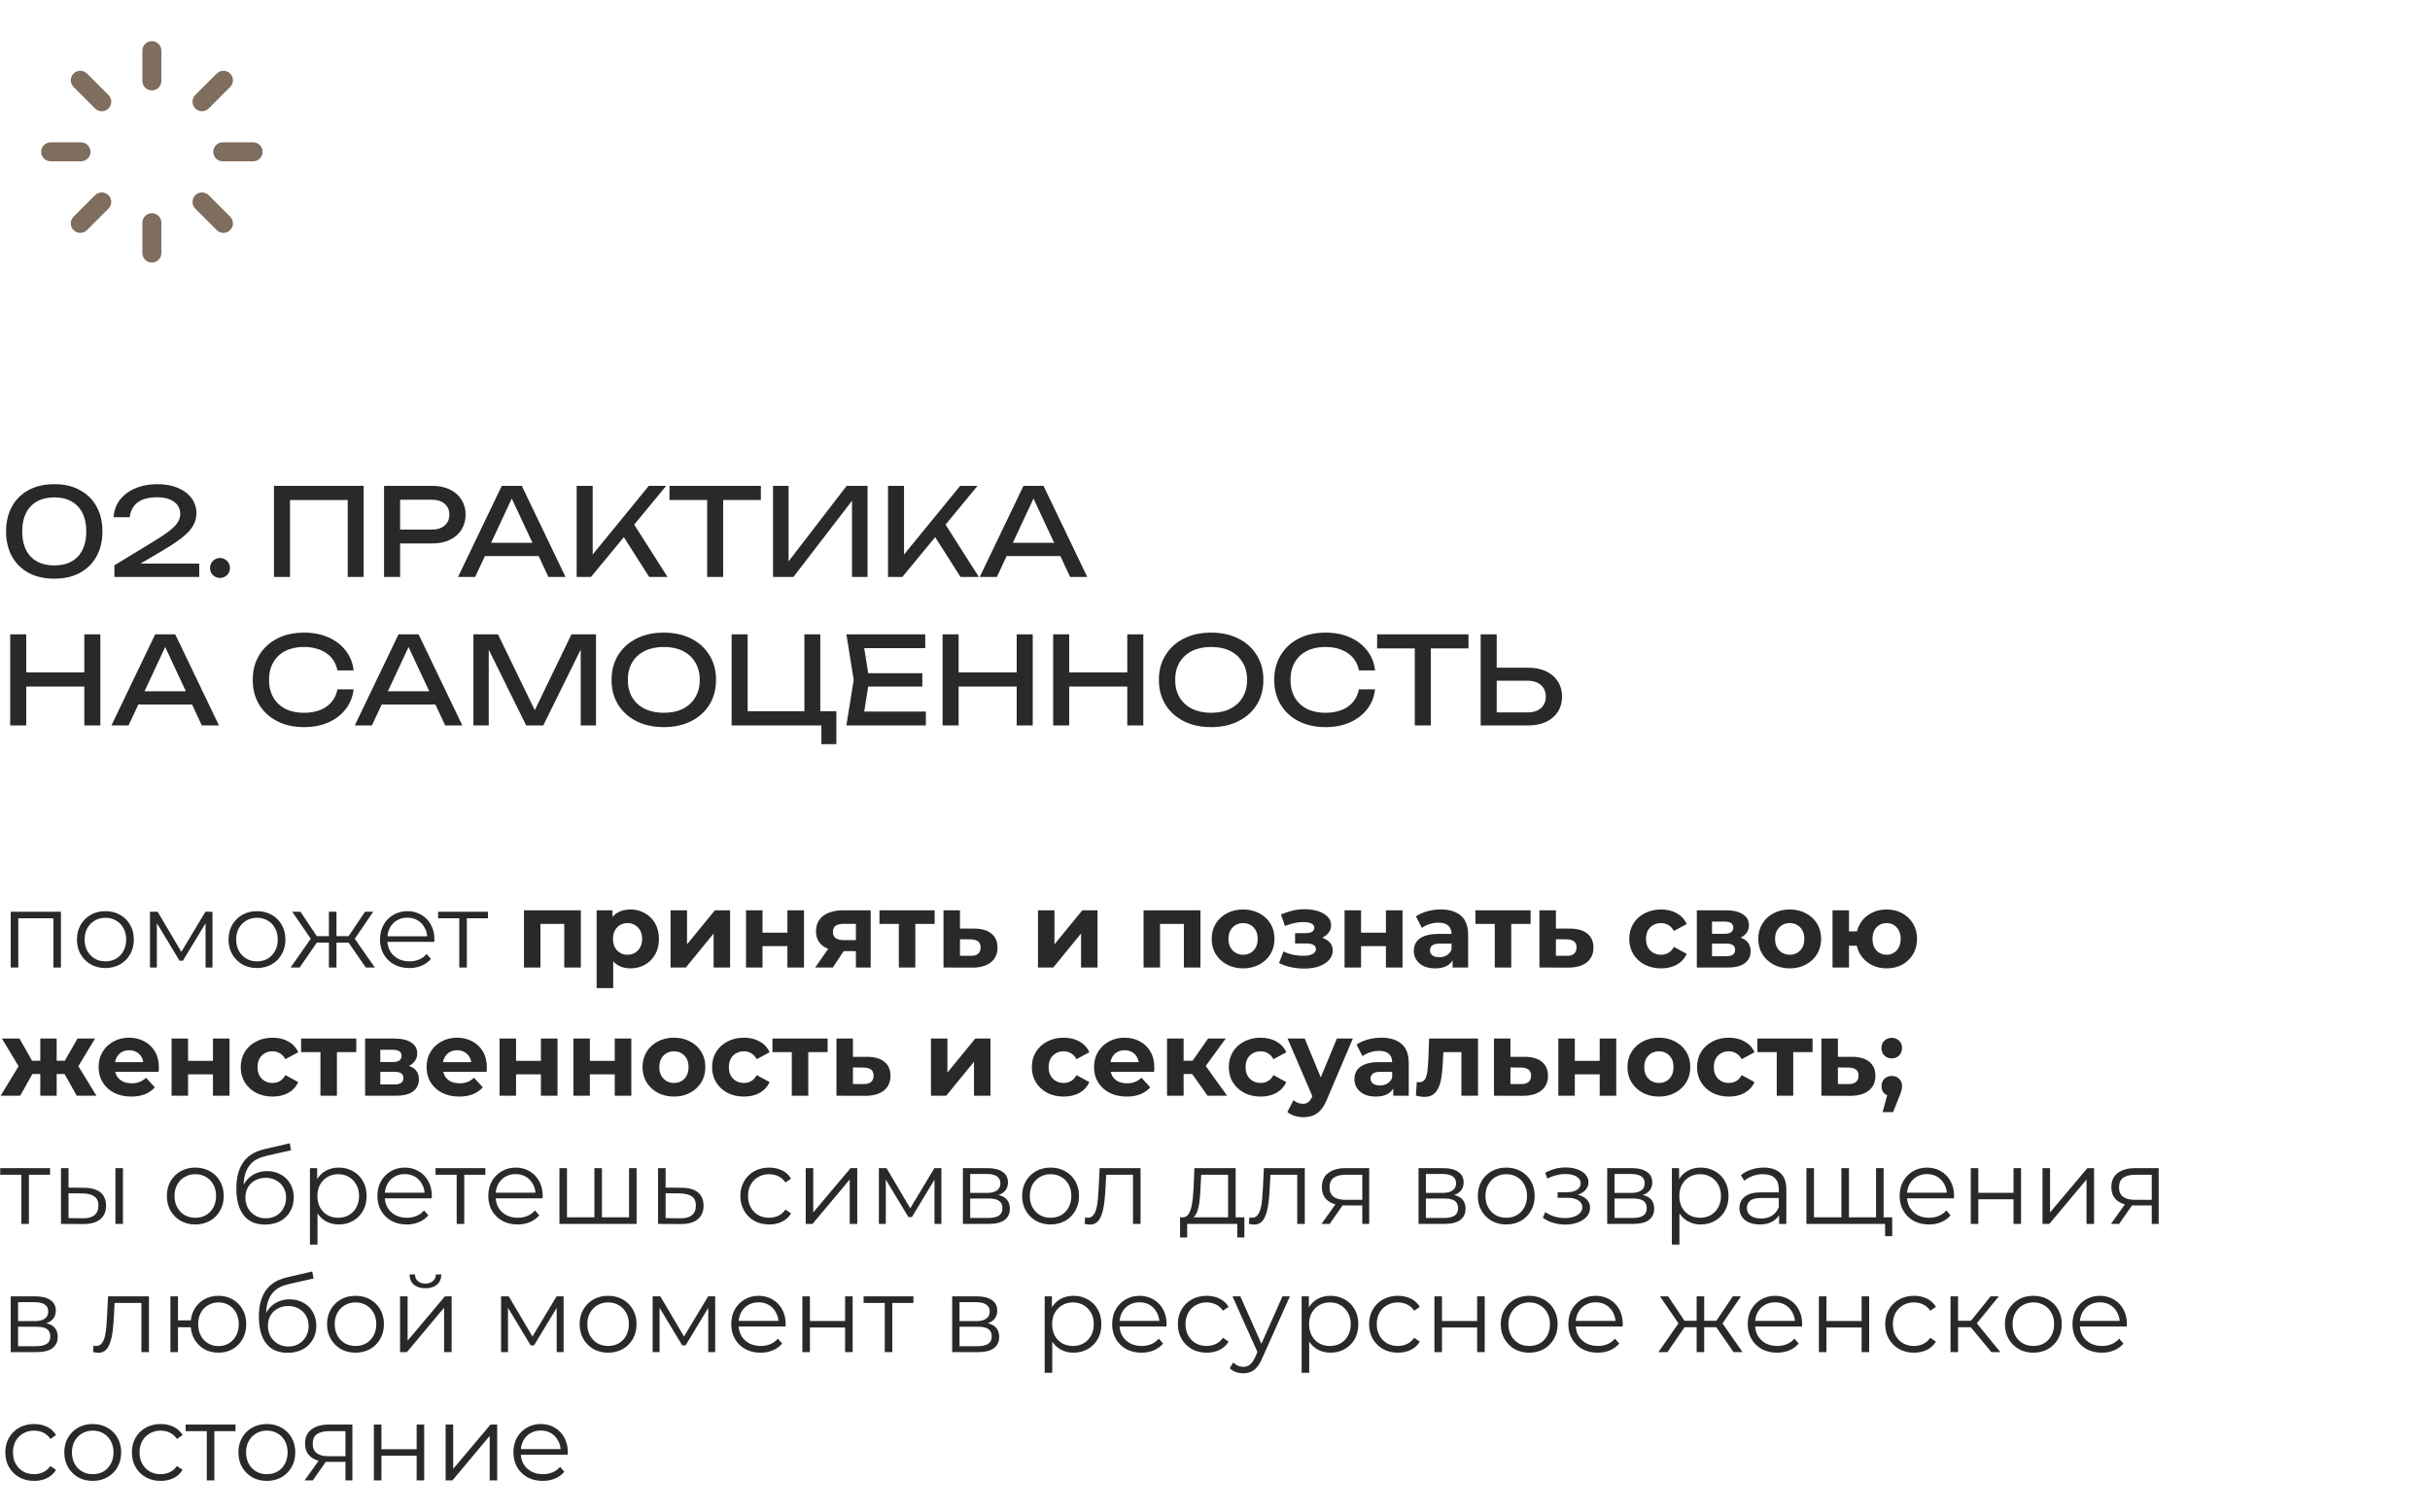
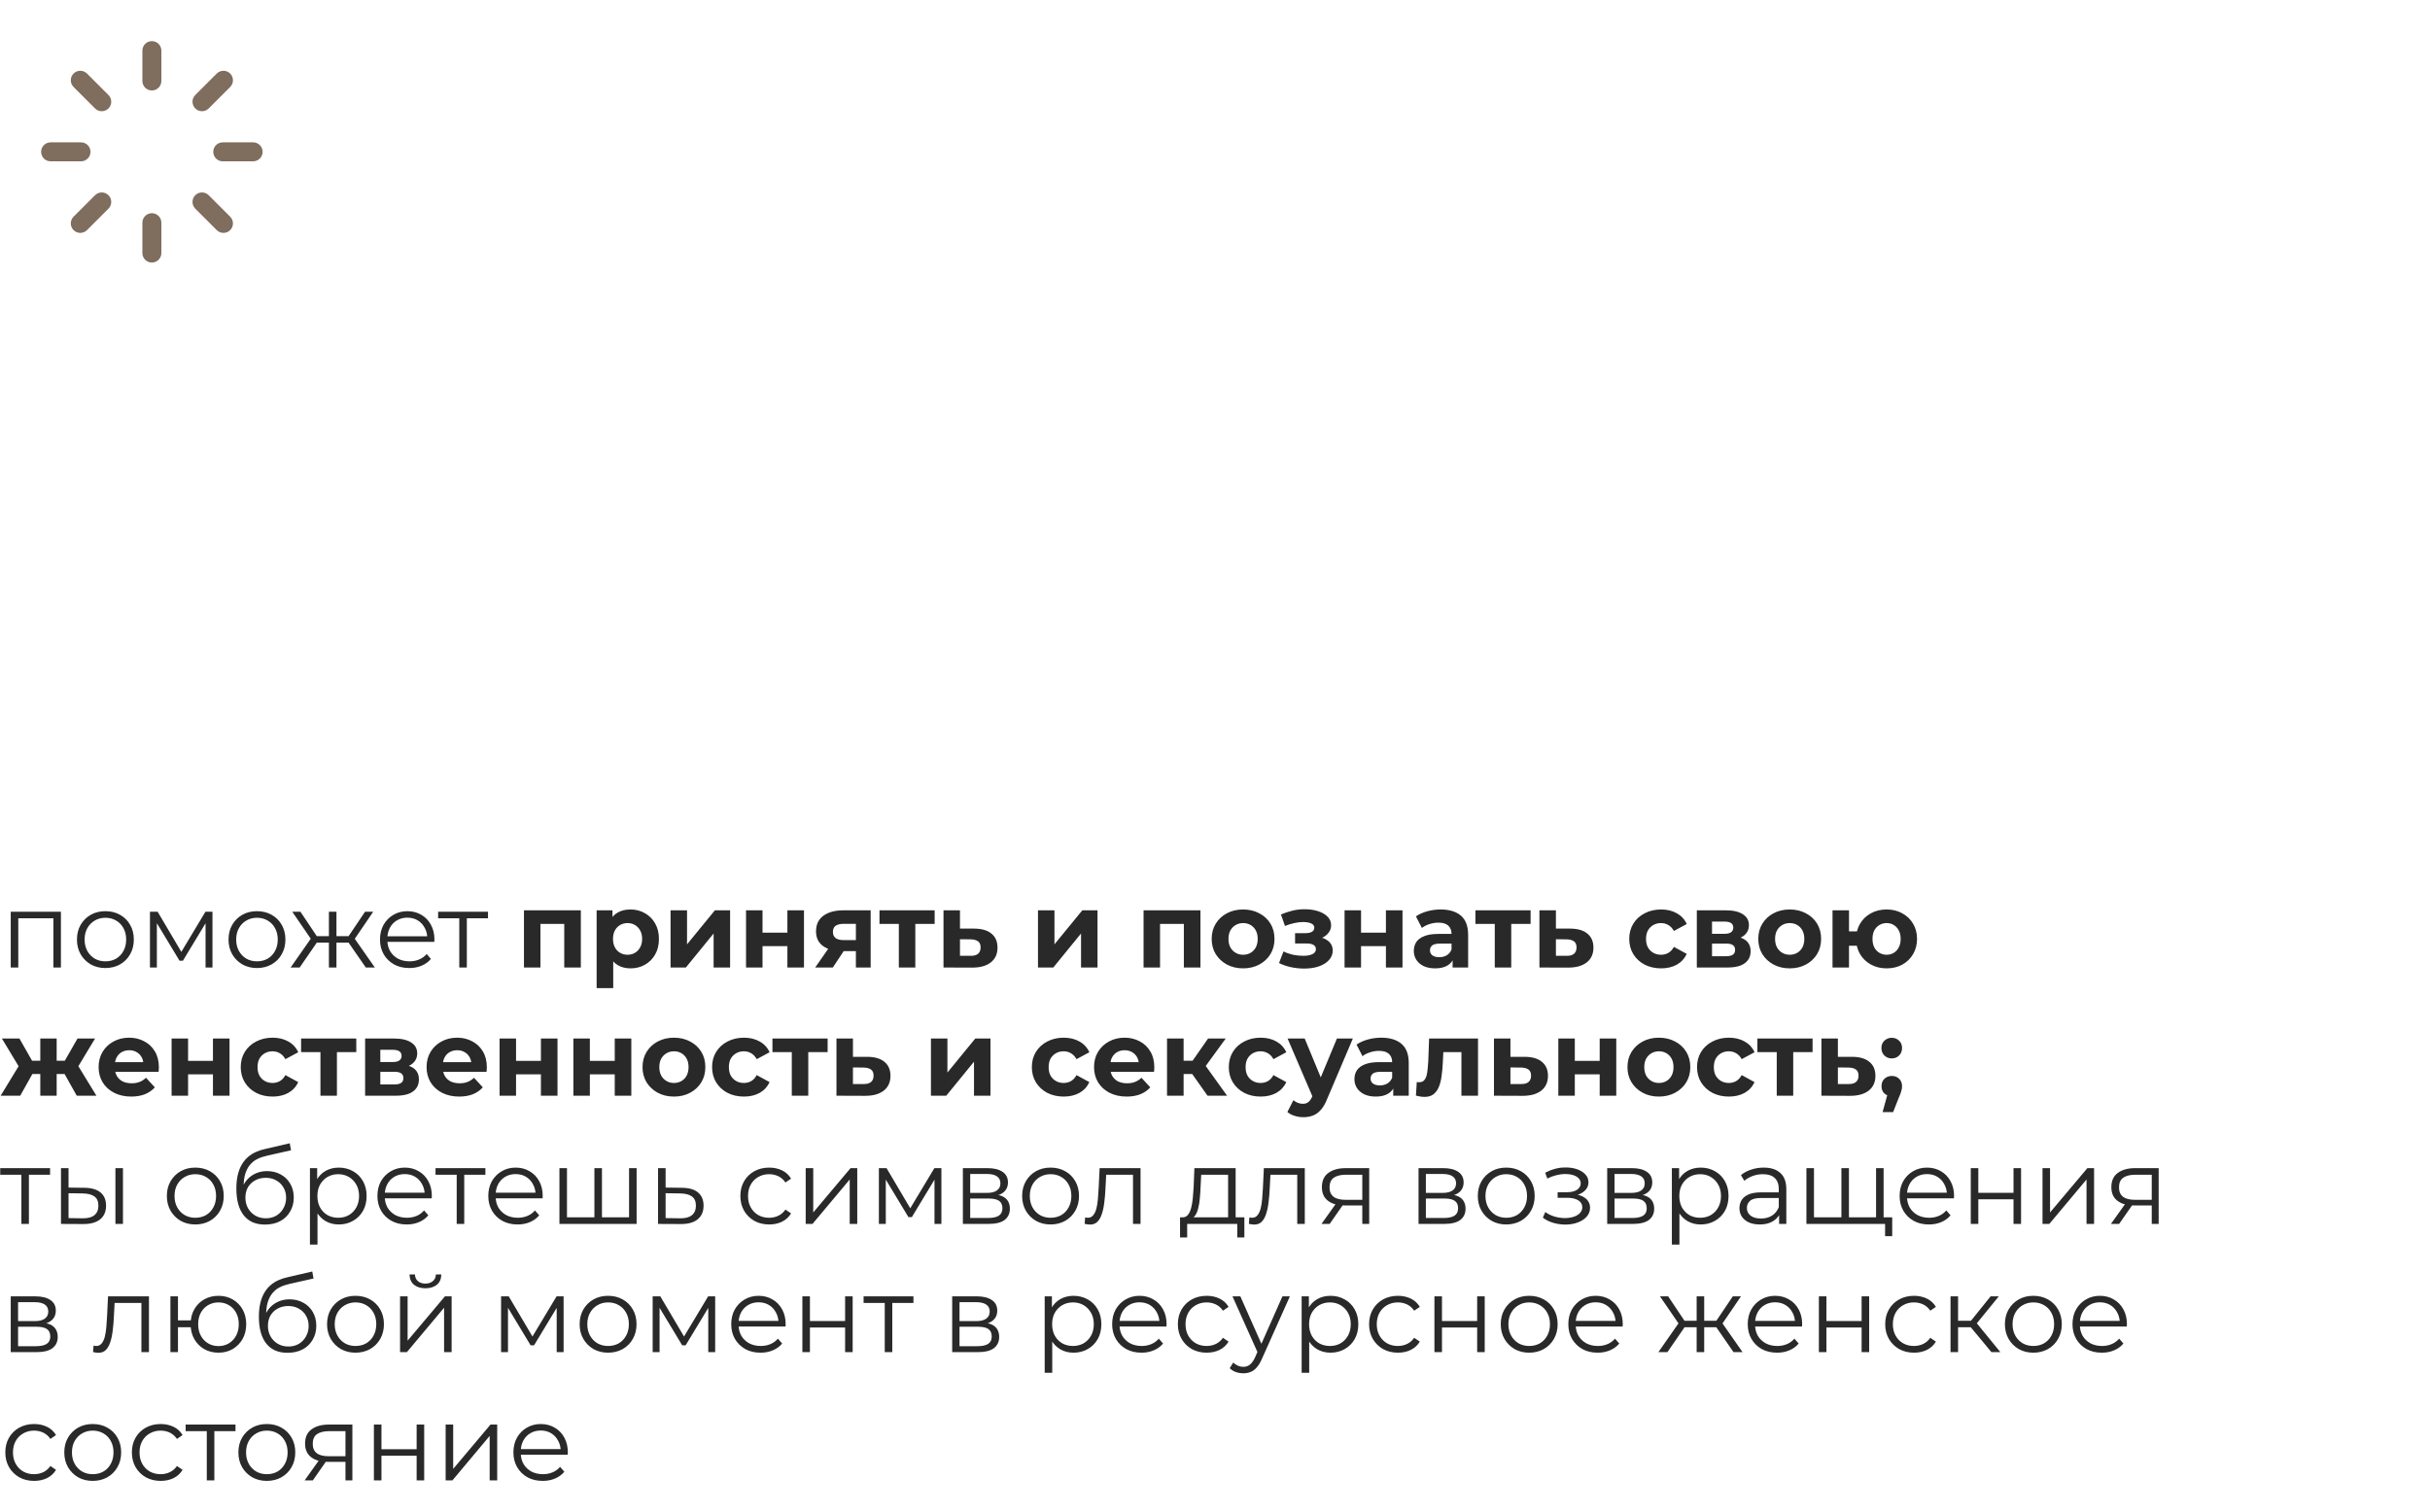
<svg xmlns="http://www.w3.org/2000/svg" width="360" height="224" viewBox="0 0 360 224" fill="none">
  <path fill-rule="evenodd" clip-rule="evenodd" d="M22.5 6.094C23.277 6.094 23.906 6.723 23.906 7.5V12C23.906 12.777 23.277 13.406 22.5 13.406C21.723 13.406 21.094 12.777 21.094 12V7.5C21.094 6.723 21.723 6.094 22.5 6.094ZM34.101 10.899C34.65 11.448 34.65 12.339 34.101 12.888L30.919 16.07C30.37 16.619 29.479 16.619 28.93 16.07C28.381 15.521 28.381 14.63 28.93 14.081L32.112 10.899C32.661 10.35 33.552 10.35 34.101 10.899ZM10.899 10.899C11.448 10.35 12.338 10.35 12.887 10.899L16.069 14.081C16.619 14.63 16.619 15.521 16.069 16.07C15.52 16.619 14.63 16.619 14.081 16.07L10.899 12.888C10.35 12.339 10.35 11.448 10.899 10.899ZM6.094 22.5C6.094 21.723 6.723 21.094 7.5 21.094H12C12.777 21.094 13.406 21.723 13.406 22.5C13.406 23.277 12.777 23.906 12 23.906H7.5C6.723 23.906 6.094 23.277 6.094 22.5ZM31.594 22.5C31.594 21.723 32.223 21.094 33 21.094H37.5C38.277 21.094 38.906 21.723 38.906 22.5C38.906 23.277 38.277 23.906 37.5 23.906H33C32.223 23.906 31.594 23.277 31.594 22.5ZM16.07 28.93C16.619 29.479 16.619 30.37 16.07 30.919L12.888 34.101C12.339 34.65 11.448 34.65 10.899 34.101C10.35 33.552 10.35 32.661 10.899 32.112L14.081 28.93C14.63 28.381 15.521 28.381 16.07 28.93ZM28.93 28.931C29.479 28.381 30.369 28.381 30.919 28.931L34.101 32.113C34.65 32.662 34.65 33.552 34.101 34.101C33.551 34.651 32.661 34.651 32.112 34.101L28.93 30.919C28.381 30.37 28.381 29.48 28.93 28.931ZM22.5 31.594C23.277 31.594 23.906 32.223 23.906 33V37.5C23.906 38.277 23.277 38.906 22.5 38.906C21.723 38.906 21.094 38.277 21.094 37.5V33C21.094 32.223 21.723 31.594 22.5 31.594Z" fill="#7F6D5D" />
-   <path d="M8.046 85.752C6.57 85.752 5.298 85.464 4.23 84.888C3.162 84.3 2.34 83.484 1.764 82.44C1.188 81.384 0.9 80.154 0.9 78.75C0.9 77.346 1.188 76.122 1.764 75.078C2.34 74.022 3.162 73.206 4.23 72.63C5.298 72.042 6.57 71.748 8.046 71.748C9.522 71.748 10.788 72.042 11.844 72.63C12.912 73.206 13.734 74.022 14.31 75.078C14.886 76.122 15.174 77.346 15.174 78.75C15.174 80.154 14.886 81.384 14.31 82.44C13.734 83.484 12.912 84.3 11.844 84.888C10.788 85.464 9.522 85.752 8.046 85.752ZM8.046 83.79C9.546 83.79 10.71 83.352 11.538 82.476C12.366 81.588 12.78 80.346 12.78 78.75C12.78 77.154 12.366 75.918 11.538 75.042C10.71 74.154 9.546 73.71 8.046 73.71C6.546 73.71 5.376 74.154 4.536 75.042C3.708 75.918 3.294 77.154 3.294 78.75C3.294 80.346 3.708 81.588 4.536 82.476C5.376 83.352 6.546 83.79 8.046 83.79ZM16.822 76.644C16.894 75.648 17.212 74.784 17.776 74.052C18.352 73.32 19.114 72.756 20.062 72.36C21.01 71.952 22.09 71.748 23.302 71.748C24.454 71.748 25.462 71.928 26.326 72.288C27.202 72.648 27.88 73.152 28.36 73.8C28.852 74.448 29.098 75.198 29.098 76.05C29.098 76.71 28.936 77.322 28.612 77.886C28.3 78.45 27.778 79.026 27.046 79.614C26.326 80.19 25.348 80.844 24.112 81.576L19.63 84.222L19.324 83.52H29.512V85.5H16.948V83.772L22.69 80.28C23.698 79.668 24.49 79.14 25.066 78.696C25.654 78.24 26.074 77.814 26.326 77.418C26.578 77.022 26.704 76.602 26.704 76.158C26.704 75.69 26.578 75.27 26.326 74.898C26.074 74.526 25.69 74.232 25.174 74.016C24.67 73.8 24.022 73.692 23.23 73.692C22.33 73.692 21.592 73.824 21.016 74.088C20.44 74.352 20.008 74.712 19.72 75.168C19.444 75.612 19.276 76.104 19.216 76.644H16.822ZM32.592 85.644C32.316 85.644 32.063 85.578 31.835 85.446C31.619 85.314 31.445 85.14 31.314 84.924C31.181 84.696 31.116 84.444 31.116 84.168C31.116 83.892 31.181 83.646 31.314 83.43C31.445 83.202 31.619 83.022 31.835 82.89C32.063 82.758 32.316 82.692 32.592 82.692C32.867 82.692 33.114 82.758 33.33 82.89C33.557 83.022 33.737 83.202 33.87 83.43C34.002 83.646 34.068 83.892 34.068 84.168C34.068 84.444 34.002 84.696 33.87 84.924C33.737 85.14 33.557 85.314 33.33 85.446C33.114 85.578 32.867 85.644 32.592 85.644ZM53.872 72V85.5H51.514V73.026L52.594 74.106H41.884L42.964 73.026V85.5H40.588V72H53.872ZM64.047 72C65.055 72 65.925 72.18 66.657 72.54C67.401 72.9 67.971 73.404 68.367 74.052C68.775 74.688 68.979 75.426 68.979 76.266C68.979 77.106 68.775 77.85 68.367 78.498C67.971 79.134 67.401 79.632 66.657 79.992C65.925 80.352 65.055 80.532 64.047 80.532H57.981V78.48H63.957C64.773 78.48 65.409 78.282 65.865 77.886C66.333 77.49 66.567 76.95 66.567 76.266C66.567 75.582 66.333 75.042 65.865 74.646C65.409 74.25 64.773 74.052 63.957 74.052H58.215L59.277 72.864V85.5H56.901V72H64.047ZM71.04 82.404V80.442H80.472V82.404H71.04ZM77.305 72L83.784 85.5H81.246L75.361 72.9H76.278L70.392 85.5H67.855L74.335 72H77.305ZM85.43 85.5V72H87.806V83.502L87.086 83.052L96.122 72H98.696L87.554 85.5H85.43ZM91.856 78.714L93.53 77.076L98.894 85.5H96.176L91.856 78.714ZM104.763 73.098H107.139V85.5H104.763V73.098ZM99.183 72H112.719V74.088H99.183V72ZM114.522 85.5V72H116.826V84.384L116.016 84.24L125.43 72H128.526V85.5H126.222V73.008L127.032 73.152L117.546 85.5H114.522ZM131.555 85.5V72H133.931V83.502L133.211 83.052L142.247 72H144.821L133.679 85.5H131.555ZM137.981 78.714L139.655 77.076L145.019 85.5H142.301L137.981 78.714ZM148.332 82.404V80.442H157.764V82.404H148.332ZM154.596 72L161.076 85.5H158.538L152.652 72.9H153.57L147.684 85.5H145.146L151.626 72H154.596ZM1.512 94H3.888V107.5H1.512V94ZM12.492 94H14.868V107.5H12.492V94ZM2.79 99.652H13.626V101.74H2.79V99.652ZM19.695 104.404V102.442H29.127V104.404H19.695ZM25.959 94L32.439 107.5H29.901L24.015 94.9H24.933L19.047 107.5H16.509L22.989 94H25.959ZM52.383 102.154C52.263 103.258 51.873 104.236 51.213 105.088C50.565 105.928 49.713 106.582 48.657 107.05C47.601 107.518 46.395 107.752 45.039 107.752C43.527 107.752 42.201 107.458 41.061 106.87C39.921 106.282 39.033 105.466 38.397 104.422C37.761 103.366 37.443 102.142 37.443 100.75C37.443 99.358 37.761 98.14 38.397 97.096C39.033 96.04 39.921 95.218 41.061 94.63C42.201 94.042 43.527 93.748 45.039 93.748C46.395 93.748 47.601 93.982 48.657 94.45C49.713 94.918 50.565 95.572 51.213 96.412C51.873 97.252 52.263 98.23 52.383 99.346H49.989C49.857 98.626 49.569 98.008 49.125 97.492C48.693 96.976 48.129 96.58 47.433 96.304C46.737 96.016 45.933 95.872 45.021 95.872C43.965 95.872 43.047 96.07 42.267 96.466C41.499 96.862 40.905 97.426 40.485 98.158C40.065 98.89 39.855 99.754 39.855 100.75C39.855 101.746 40.065 102.61 40.485 103.342C40.905 104.074 41.499 104.638 42.267 105.034C43.047 105.43 43.965 105.628 45.021 105.628C45.933 105.628 46.737 105.49 47.433 105.214C48.129 104.938 48.693 104.542 49.125 104.026C49.569 103.498 49.857 102.874 49.989 102.154H52.383ZM55.748 104.404V102.442H65.18V104.404H55.748ZM62.011 94L68.492 107.5H65.954L60.068 94.9H60.986L55.099 107.5H52.562L59.041 94H62.011ZM88.299 94V107.5H86.031V94.72L86.769 94.756L80.487 107.5H77.949L71.667 94.774L72.405 94.738V107.5H70.137V94H73.773L79.821 106.474H78.633L84.663 94H88.299ZM98.339 107.752C96.803 107.752 95.453 107.458 94.289 106.87C93.125 106.282 92.219 105.466 91.571 104.422C90.923 103.366 90.599 102.142 90.599 100.75C90.599 99.358 90.923 98.14 91.571 97.096C92.219 96.04 93.125 95.218 94.289 94.63C95.453 94.042 96.803 93.748 98.339 93.748C99.875 93.748 101.225 94.042 102.389 94.63C103.553 95.218 104.459 96.04 105.107 97.096C105.755 98.14 106.079 99.358 106.079 100.75C106.079 102.142 105.755 103.366 105.107 104.422C104.459 105.466 103.553 106.282 102.389 106.87C101.225 107.458 99.875 107.752 98.339 107.752ZM98.339 105.628C99.431 105.628 100.373 105.43 101.165 105.034C101.957 104.638 102.569 104.074 103.001 103.342C103.445 102.61 103.667 101.746 103.667 100.75C103.667 99.754 103.445 98.89 103.001 98.158C102.569 97.426 101.957 96.862 101.165 96.466C100.373 96.07 99.431 95.872 98.339 95.872C97.259 95.872 96.317 96.07 95.513 96.466C94.721 96.862 94.103 97.426 93.659 98.158C93.227 98.89 93.011 99.754 93.011 100.75C93.011 101.746 93.227 102.61 93.659 103.342C94.103 104.074 94.721 104.638 95.513 105.034C96.317 105.43 97.259 105.628 98.339 105.628ZM121.527 94V106.114L120.807 105.394H123.903V110.272H121.689V107.158L122.769 107.5H108.387V94H110.763V106.114L110.043 105.394H119.889L119.169 106.114V94H121.527ZM136.642 99.76V101.74H127.21V99.76H136.642ZM128.776 100.75L127.822 106.78L126.688 105.448H137.164V107.5H125.392L126.472 100.75L125.392 94H137.074V96.052H126.688L127.822 94.72L128.776 100.75ZM139.641 94H142.017V107.5H139.641V94ZM150.621 94H152.997V107.5H150.621V94ZM140.919 99.652H151.755V101.74H140.919V99.652ZM156.024 94H158.4V107.5H156.024V94ZM167.004 94H169.38V107.5H167.004V94ZM157.302 99.652H168.138V101.74H157.302V99.652ZM179.427 107.752C177.891 107.752 176.541 107.458 175.377 106.87C174.213 106.282 173.307 105.466 172.659 104.422C172.011 103.366 171.687 102.142 171.687 100.75C171.687 99.358 172.011 98.14 172.659 97.096C173.307 96.04 174.213 95.218 175.377 94.63C176.541 94.042 177.891 93.748 179.427 93.748C180.963 93.748 182.313 94.042 183.477 94.63C184.641 95.218 185.547 96.04 186.195 97.096C186.843 98.14 187.167 99.358 187.167 100.75C187.167 102.142 186.843 103.366 186.195 104.422C185.547 105.466 184.641 106.282 183.477 106.87C182.313 107.458 180.963 107.752 179.427 107.752ZM179.427 105.628C180.519 105.628 181.461 105.43 182.253 105.034C183.045 104.638 183.657 104.074 184.089 103.342C184.533 102.61 184.755 101.746 184.755 100.75C184.755 99.754 184.533 98.89 184.089 98.158C183.657 97.426 183.045 96.862 182.253 96.466C181.461 96.07 180.519 95.872 179.427 95.872C178.347 95.872 177.405 96.07 176.601 96.466C175.809 96.862 175.191 97.426 174.747 98.158C174.315 98.89 174.099 99.754 174.099 100.75C174.099 101.746 174.315 102.61 174.747 103.342C175.191 104.074 175.809 104.638 176.601 105.034C177.405 105.43 178.347 105.628 179.427 105.628ZM203.713 102.154C203.593 103.258 203.203 104.236 202.543 105.088C201.895 105.928 201.043 106.582 199.987 107.05C198.931 107.518 197.725 107.752 196.369 107.752C194.857 107.752 193.531 107.458 192.391 106.87C191.251 106.282 190.363 105.466 189.727 104.422C189.091 103.366 188.773 102.142 188.773 100.75C188.773 99.358 189.091 98.14 189.727 97.096C190.363 96.04 191.251 95.218 192.391 94.63C193.531 94.042 194.857 93.748 196.369 93.748C197.725 93.748 198.931 93.982 199.987 94.45C201.043 94.918 201.895 95.572 202.543 96.412C203.203 97.252 203.593 98.23 203.713 99.346H201.319C201.187 98.626 200.899 98.008 200.455 97.492C200.023 96.976 199.459 96.58 198.763 96.304C198.067 96.016 197.263 95.872 196.351 95.872C195.295 95.872 194.377 96.07 193.597 96.466C192.829 96.862 192.235 97.426 191.815 98.158C191.395 98.89 191.185 99.754 191.185 100.75C191.185 101.746 191.395 102.61 191.815 103.342C192.235 104.074 192.829 104.638 193.597 105.034C194.377 105.43 195.295 105.628 196.351 105.628C197.263 105.628 198.067 105.49 198.763 105.214C199.459 104.938 200.023 104.542 200.455 104.026C200.899 103.498 201.187 102.874 201.319 102.154H203.713ZM209.598 95.098H211.974V107.5H209.598V95.098ZM204.018 94H217.554V96.088H204.018V94ZM219.358 107.5V94H221.734V106.636L220.672 105.574H226.324C227.152 105.574 227.806 105.364 228.286 104.944C228.766 104.512 229.006 103.942 229.006 103.234C229.006 102.514 228.766 101.944 228.286 101.524C227.806 101.092 227.152 100.876 226.324 100.876H220.438V98.95H226.432C227.452 98.95 228.334 99.13 229.078 99.49C229.822 99.85 230.398 100.354 230.806 101.002C231.214 101.638 231.418 102.382 231.418 103.234C231.418 104.074 231.214 104.818 230.806 105.466C230.398 106.102 229.822 106.6 229.078 106.96C228.334 107.32 227.452 107.5 226.432 107.5H219.358Z" fill="#292929" />
  <path d="M1.591 143.375V135.106H9.025V143.375H7.907V135.783L8.19 136.083H2.425L2.709 135.783V143.375H1.591ZM15.605 143.454C14.807 143.454 14.088 143.275 13.448 142.918C12.818 142.551 12.319 142.052 11.951 141.422C11.584 140.781 11.4 140.052 11.4 139.233C11.4 138.403 11.584 137.673 11.951 137.043C12.319 136.413 12.818 135.92 13.448 135.563C14.078 135.206 14.797 135.027 15.605 135.027C16.424 135.027 17.149 135.206 17.779 135.563C18.419 135.92 18.918 136.413 19.275 137.043C19.643 137.673 19.826 138.403 19.826 139.233C19.826 140.052 19.643 140.781 19.275 141.422C18.918 142.052 18.419 142.551 17.779 142.918C17.139 143.275 16.414 143.454 15.605 143.454ZM15.605 142.461C16.204 142.461 16.734 142.33 17.196 142.068C17.658 141.795 18.02 141.417 18.283 140.934C18.556 140.44 18.692 139.873 18.692 139.233C18.692 138.582 18.556 138.015 18.283 137.532C18.02 137.049 17.658 136.676 17.196 136.413C16.734 136.14 16.209 136.004 15.621 136.004C15.033 136.004 14.508 136.14 14.046 136.413C13.584 136.676 13.217 137.049 12.944 137.532C12.671 138.015 12.534 138.582 12.534 139.233C12.534 139.873 12.671 140.44 12.944 140.934C13.217 141.417 13.584 141.795 14.046 142.068C14.508 142.33 15.028 142.461 15.605 142.461ZM22.216 143.375V135.106H23.351L27.099 141.453H26.627L30.438 135.106H31.477V143.375H30.454V136.382L30.659 136.476L27.099 142.367H26.595L23.004 136.413L23.24 136.366V143.375H22.216ZM38.062 143.454C37.264 143.454 36.544 143.275 35.904 142.918C35.274 142.551 34.775 142.052 34.408 141.422C34.04 140.781 33.856 140.052 33.856 139.233C33.856 138.403 34.04 137.673 34.408 137.043C34.775 136.413 35.274 135.92 35.904 135.563C36.534 135.206 37.253 135.027 38.062 135.027C38.881 135.027 39.605 135.206 40.235 135.563C40.876 135.92 41.374 136.413 41.731 137.043C42.099 137.673 42.283 138.403 42.283 139.233C42.283 140.052 42.099 140.781 41.731 141.422C41.374 142.052 40.876 142.551 40.235 142.918C39.595 143.275 38.87 143.454 38.062 143.454ZM38.062 142.461C38.66 142.461 39.19 142.33 39.652 142.068C40.114 141.795 40.477 141.417 40.739 140.934C41.012 140.44 41.149 139.873 41.149 139.233C41.149 138.582 41.012 138.015 40.739 137.532C40.477 137.049 40.114 136.676 39.652 136.413C39.19 136.14 38.665 136.004 38.077 136.004C37.489 136.004 36.964 136.14 36.502 136.413C36.04 136.676 35.673 137.049 35.4 137.532C35.127 138.015 34.99 138.582 34.99 139.233C34.99 139.873 35.127 140.44 35.4 140.934C35.673 141.417 36.04 141.795 36.502 142.068C36.964 142.33 37.484 142.461 38.062 142.461ZM54.193 143.375L51.358 139.28L52.287 138.729L55.531 143.375H54.193ZM49.499 139.689V138.729H52.114V139.689H49.499ZM52.397 139.359L51.326 139.201L54.082 135.106H55.295L52.397 139.359ZM44.396 143.375H43.057L46.302 138.729L47.215 139.28L44.396 143.375ZM49.846 143.375H48.727V135.106H49.846V143.375ZM49.074 139.689H46.475V138.729H49.074V139.689ZM46.207 139.359L43.294 135.106H44.506L47.247 139.201L46.207 139.359ZM60.644 143.454C59.783 143.454 59.027 143.275 58.376 142.918C57.725 142.551 57.216 142.052 56.848 141.422C56.481 140.781 56.297 140.052 56.297 139.233C56.297 138.414 56.47 137.689 56.817 137.059C57.174 136.429 57.657 135.936 58.266 135.579C58.885 135.211 59.578 135.027 60.345 135.027C61.122 135.027 61.809 135.206 62.408 135.563C63.017 135.909 63.495 136.403 63.841 137.043C64.188 137.673 64.361 138.403 64.361 139.233C64.361 139.285 64.356 139.343 64.345 139.406C64.345 139.458 64.345 139.516 64.345 139.579H57.148V138.744H63.747L63.306 139.075C63.306 138.477 63.175 137.946 62.912 137.484C62.66 137.012 62.313 136.644 61.873 136.382C61.431 136.119 60.922 135.988 60.345 135.988C59.778 135.988 59.269 136.119 58.817 136.382C58.365 136.644 58.014 137.012 57.762 137.484C57.51 137.957 57.384 138.498 57.384 139.107V139.28C57.384 139.91 57.52 140.466 57.793 140.949C58.077 141.422 58.465 141.795 58.959 142.068C59.463 142.33 60.035 142.461 60.675 142.461C61.179 142.461 61.647 142.372 62.077 142.194C62.518 142.015 62.896 141.742 63.211 141.375L63.841 142.099C63.474 142.54 63.012 142.876 62.455 143.107C61.909 143.338 61.306 143.454 60.644 143.454ZM68.042 143.375V135.783L68.326 136.083H64.908V135.106H72.295V136.083H68.877L69.16 135.783V143.375H68.042ZM77.624 143.375V134.901H86.05V143.375H83.593V136.366L84.145 136.917H79.514L80.065 136.366V143.375H77.624ZM93.399 143.501C92.685 143.501 92.06 143.343 91.525 143.028C90.989 142.713 90.569 142.236 90.265 141.595C89.971 140.944 89.824 140.125 89.824 139.138C89.824 138.141 89.965 137.322 90.249 136.681C90.532 136.041 90.942 135.563 91.477 135.248C92.013 134.933 92.653 134.775 93.399 134.775C94.197 134.775 94.911 134.959 95.541 135.327C96.181 135.684 96.685 136.188 97.053 136.839C97.431 137.49 97.62 138.256 97.62 139.138C97.62 140.031 97.431 140.802 97.053 141.453C96.685 142.104 96.181 142.608 95.541 142.965C94.911 143.322 94.197 143.501 93.399 143.501ZM88.39 146.431V134.901H90.737V136.634L90.69 139.154L90.847 141.658V146.431H88.39ZM92.974 141.485C93.383 141.485 93.745 141.39 94.06 141.201C94.386 141.012 94.643 140.745 94.832 140.398C95.032 140.041 95.131 139.621 95.131 139.138C95.131 138.645 95.032 138.225 94.832 137.878C94.643 137.532 94.386 137.264 94.06 137.075C93.745 136.886 93.383 136.791 92.974 136.791C92.564 136.791 92.197 136.886 91.871 137.075C91.546 137.264 91.288 137.532 91.099 137.878C90.91 138.225 90.816 138.645 90.816 139.138C90.816 139.621 90.91 140.041 91.099 140.398C91.288 140.745 91.546 141.012 91.871 141.201C92.197 141.39 92.564 141.485 92.974 141.485ZM99.342 143.375V134.901H101.783V139.941L105.91 134.901H108.162V143.375H105.721V138.335L101.61 143.375H99.342ZM110.524 143.375V134.901H112.965V138.209H116.651V134.901H119.108V143.375H116.651V140.209H112.965V143.375H110.524ZM126.799 143.375V140.556L127.145 140.949H124.799C123.581 140.949 122.625 140.697 121.932 140.193C121.239 139.689 120.893 138.965 120.893 138.02C120.893 137.012 121.255 136.24 121.979 135.705C122.714 135.169 123.701 134.901 124.94 134.901H128.988V143.375H126.799ZM120.767 143.375L123.019 140.146H125.523L123.381 143.375H120.767ZM126.799 139.8V136.272L127.145 136.902H124.988C124.484 136.902 124.09 136.996 123.806 137.185C123.533 137.374 123.397 137.679 123.397 138.099C123.397 138.907 123.917 139.311 124.956 139.311H127.145L126.799 139.8ZM133.161 143.375V136.35L133.712 136.917H130.294V134.901H138.468V136.917H135.051L135.602 136.35V143.375H133.161ZM144.361 137.61C145.474 137.621 146.32 137.873 146.897 138.366C147.485 138.849 147.779 139.537 147.779 140.43C147.779 141.364 147.448 142.094 146.787 142.619C146.125 143.133 145.207 143.391 144.031 143.391L139.778 143.375V134.901H142.219V137.61H144.361ZM143.81 141.642C144.283 141.653 144.645 141.553 144.897 141.343C145.149 141.133 145.275 140.818 145.275 140.398C145.275 139.978 145.149 139.679 144.897 139.5C144.645 139.311 144.283 139.212 143.81 139.201L142.219 139.185V141.642H143.81ZM153.775 143.375V134.901H156.216V139.941L160.343 134.901H162.595V143.375H160.154V138.335L156.043 143.375H153.775ZM169.417 143.375V134.901H177.843V143.375H175.386V136.366L175.938 136.917H171.307L171.858 136.366V143.375H169.417ZM184.168 143.501C183.265 143.501 182.462 143.312 181.758 142.934C181.065 142.556 180.514 142.041 180.105 141.39C179.706 140.729 179.506 139.978 179.506 139.138C179.506 138.288 179.706 137.537 180.105 136.886C180.514 136.224 181.065 135.71 181.758 135.342C182.462 134.964 183.265 134.775 184.168 134.775C185.061 134.775 185.859 134.964 186.562 135.342C187.266 135.71 187.817 136.219 188.216 136.87C188.615 137.521 188.814 138.277 188.814 139.138C188.814 139.978 188.615 140.729 188.216 141.39C187.817 142.041 187.266 142.556 186.562 142.934C185.859 143.312 185.061 143.501 184.168 143.501ZM184.168 141.485C184.578 141.485 184.945 141.39 185.271 141.201C185.596 141.012 185.853 140.745 186.042 140.398C186.231 140.041 186.326 139.621 186.326 139.138C186.326 138.645 186.231 138.225 186.042 137.878C185.853 137.532 185.596 137.264 185.271 137.075C184.945 136.886 184.578 136.791 184.168 136.791C183.759 136.791 183.391 136.886 183.066 137.075C182.74 137.264 182.478 137.532 182.278 137.878C182.089 138.225 181.995 138.645 181.995 139.138C181.995 139.621 182.089 140.041 182.278 140.398C182.478 140.745 182.74 141.012 183.066 141.201C183.391 141.39 183.759 141.485 184.168 141.485ZM193.217 143.533C192.566 143.533 191.915 143.464 191.264 143.328C190.623 143.191 190.03 142.986 189.484 142.713L190.146 140.997C190.576 141.207 191.043 141.369 191.547 141.485C192.062 141.59 192.582 141.642 193.107 141.642C193.485 141.642 193.81 141.606 194.083 141.532C194.367 141.448 194.582 141.333 194.729 141.186C194.876 141.039 194.949 140.86 194.949 140.65C194.949 140.377 194.834 140.172 194.603 140.036C194.372 139.889 194.036 139.815 193.595 139.815H191.862V138.288H193.39C193.674 138.288 193.915 138.256 194.115 138.193C194.314 138.13 194.461 138.041 194.556 137.925C194.661 137.799 194.713 137.652 194.713 137.484C194.713 137.306 194.65 137.154 194.524 137.028C194.398 136.902 194.214 136.807 193.973 136.744C193.731 136.671 193.427 136.634 193.059 136.634C192.639 136.634 192.204 136.686 191.752 136.791C191.301 136.886 190.839 137.028 190.366 137.217L189.768 135.516C190.324 135.285 190.875 135.101 191.421 134.964C191.967 134.828 192.508 134.754 193.044 134.744C193.831 134.723 194.54 134.807 195.17 134.996C195.8 135.185 196.293 135.458 196.65 135.815C197.018 136.172 197.202 136.608 197.202 137.122C197.202 137.532 197.076 137.899 196.824 138.225C196.582 138.55 196.246 138.807 195.816 138.996C195.385 139.175 194.902 139.264 194.367 139.264L194.43 138.776C195.364 138.776 196.099 138.965 196.635 139.343C197.17 139.71 197.438 140.214 197.438 140.855C197.438 141.401 197.249 141.879 196.871 142.288C196.503 142.687 195.999 142.997 195.359 143.217C194.729 143.428 194.015 143.533 193.217 143.533ZM199.194 143.375V134.901H201.636V138.209H205.321V134.901H207.778V143.375H205.321V140.209H201.636V143.375H199.194ZM215.202 143.375V141.721L215.044 141.359V138.398C215.044 137.873 214.881 137.463 214.556 137.169C214.241 136.875 213.753 136.728 213.091 136.728C212.64 136.728 212.193 136.802 211.752 136.949C211.322 137.085 210.954 137.274 210.65 137.516L209.768 135.799C210.23 135.474 210.786 135.222 211.437 135.043C212.088 134.865 212.75 134.775 213.422 134.775C214.713 134.775 215.716 135.08 216.43 135.689C217.144 136.298 217.501 137.248 217.501 138.54V143.375H215.202ZM212.619 143.501C211.957 143.501 211.39 143.391 210.918 143.17C210.445 142.939 210.083 142.629 209.831 142.241C209.579 141.852 209.453 141.417 209.453 140.934C209.453 140.43 209.574 139.989 209.815 139.611C210.067 139.233 210.461 138.939 210.996 138.729C211.532 138.508 212.23 138.398 213.091 138.398H215.343V139.831H213.359C212.781 139.831 212.382 139.926 212.162 140.115C211.952 140.304 211.847 140.54 211.847 140.823C211.847 141.138 211.968 141.39 212.209 141.579C212.461 141.758 212.802 141.847 213.233 141.847C213.642 141.847 214.01 141.753 214.335 141.564C214.661 141.364 214.897 141.075 215.044 140.697L215.422 141.831C215.244 142.377 214.918 142.792 214.446 143.076C213.973 143.359 213.364 143.501 212.619 143.501ZM221.447 143.375V136.35L221.998 136.917H218.58V134.901H226.755V136.917H223.337L223.888 136.35V143.375H221.447ZM232.648 137.61C233.761 137.621 234.606 137.873 235.183 138.366C235.771 138.849 236.065 139.537 236.065 140.43C236.065 141.364 235.735 142.094 235.073 142.619C234.412 143.133 233.493 143.391 232.317 143.391L228.064 143.375V134.901H230.506V137.61H232.648ZM232.096 141.642C232.569 141.653 232.931 141.553 233.183 141.343C233.435 141.133 233.561 140.818 233.561 140.398C233.561 139.978 233.435 139.679 233.183 139.5C232.931 139.311 232.569 139.212 232.096 139.201L230.506 139.185V141.642H232.096ZM246.093 143.501C245.179 143.501 244.366 143.317 243.652 142.95C242.938 142.572 242.376 142.052 241.966 141.39C241.567 140.729 241.368 139.978 241.368 139.138C241.368 138.288 241.567 137.537 241.966 136.886C242.376 136.224 242.938 135.71 243.652 135.342C244.366 134.964 245.179 134.775 246.093 134.775C246.985 134.775 247.762 134.964 248.424 135.342C249.085 135.71 249.574 136.24 249.889 136.933L247.983 137.957C247.762 137.558 247.484 137.264 247.148 137.075C246.823 136.886 246.466 136.791 246.077 136.791C245.657 136.791 245.279 136.886 244.943 137.075C244.607 137.264 244.339 137.532 244.14 137.878C243.951 138.225 243.856 138.645 243.856 139.138C243.856 139.632 243.951 140.052 244.14 140.398C244.339 140.745 244.607 141.012 244.943 141.201C245.279 141.39 245.657 141.485 246.077 141.485C246.466 141.485 246.823 141.396 247.148 141.217C247.484 141.028 247.762 140.729 247.983 140.319L249.889 141.359C249.574 142.041 249.085 142.572 248.424 142.95C247.762 143.317 246.985 143.501 246.093 143.501ZM251.382 143.375V134.901H255.713C256.773 134.901 257.603 135.096 258.201 135.484C258.8 135.862 259.099 136.398 259.099 137.091C259.099 137.784 258.816 138.33 258.249 138.729C257.692 139.117 256.952 139.311 256.028 139.311L256.28 138.744C257.309 138.744 258.075 138.933 258.579 139.311C259.094 139.689 259.351 140.241 259.351 140.965C259.351 141.711 259.068 142.299 258.501 142.729C257.934 143.16 257.067 143.375 255.902 143.375H251.382ZM253.634 141.705H255.697C256.149 141.705 256.485 141.632 256.705 141.485C256.936 141.327 257.052 141.091 257.052 140.776C257.052 140.451 256.947 140.214 256.737 140.067C256.527 139.91 256.196 139.831 255.744 139.831H253.634V141.705ZM253.634 138.382H255.492C255.923 138.382 256.243 138.303 256.453 138.146C256.674 137.988 256.784 137.763 256.784 137.469C256.784 137.164 256.674 136.938 256.453 136.791C256.243 136.644 255.923 136.571 255.492 136.571H253.634V138.382ZM265.148 143.501C264.245 143.501 263.442 143.312 262.739 142.934C262.046 142.556 261.494 142.041 261.085 141.39C260.686 140.729 260.486 139.978 260.486 139.138C260.486 138.288 260.686 137.537 261.085 136.886C261.494 136.224 262.046 135.71 262.739 135.342C263.442 134.964 264.245 134.775 265.148 134.775C266.041 134.775 266.839 134.964 267.542 135.342C268.246 135.71 268.797 136.219 269.196 136.87C269.595 137.521 269.795 138.277 269.795 139.138C269.795 139.978 269.595 140.729 269.196 141.39C268.797 142.041 268.246 142.556 267.542 142.934C266.839 143.312 266.041 143.501 265.148 143.501ZM265.148 141.485C265.558 141.485 265.925 141.39 266.251 141.201C266.576 141.012 266.834 140.745 267.023 140.398C267.212 140.041 267.306 139.621 267.306 139.138C267.306 138.645 267.212 138.225 267.023 137.878C266.834 137.532 266.576 137.264 266.251 137.075C265.925 136.886 265.558 136.791 265.148 136.791C264.739 136.791 264.371 136.886 264.046 137.075C263.72 137.264 263.458 137.532 263.258 137.878C263.069 138.225 262.975 138.645 262.975 139.138C262.975 139.621 263.069 140.041 263.258 140.398C263.458 140.745 263.72 141.012 264.046 141.201C264.371 141.39 264.739 141.485 265.148 141.485ZM271.485 143.375V134.901H273.926V138.02H276.414V140.146H273.926V143.375H271.485ZM279.501 143.501C278.63 143.501 277.853 143.312 277.17 142.934C276.488 142.556 275.952 142.041 275.564 141.39C275.175 140.729 274.981 139.978 274.981 139.138C274.981 138.288 275.175 137.537 275.564 136.886C275.952 136.224 276.488 135.71 277.17 135.342C277.853 134.964 278.63 134.775 279.501 134.775C280.373 134.775 281.145 134.964 281.817 135.342C282.499 135.71 283.035 136.224 283.423 136.886C283.812 137.537 284.006 138.288 284.006 139.138C284.006 139.978 283.812 140.729 283.423 141.39C283.035 142.052 282.499 142.572 281.817 142.95C281.145 143.317 280.373 143.501 279.501 143.501ZM279.501 141.485C279.9 141.485 280.252 141.39 280.557 141.201C280.872 141.012 281.118 140.745 281.297 140.398C281.486 140.041 281.58 139.621 281.58 139.138C281.58 138.645 281.486 138.225 281.297 137.878C281.118 137.532 280.872 137.264 280.557 137.075C280.252 136.886 279.9 136.791 279.501 136.791C279.113 136.791 278.756 136.886 278.43 137.075C278.115 137.264 277.863 137.532 277.674 137.878C277.496 138.225 277.407 138.645 277.407 139.138C277.407 139.621 277.496 140.041 277.674 140.398C277.863 140.745 278.115 141.012 278.43 141.201C278.756 141.39 279.113 141.485 279.501 141.485ZM11.371 162.375L9.119 158.359L11.104 157.177L14.285 162.375H11.371ZM7.67 159.162V157.193H10.616V159.162H7.67ZM11.356 158.422L9.04 158.17L11.482 153.901H14.081L11.356 158.422ZM2.993 162.375H0.095L3.26 157.177L5.245 158.359L2.993 162.375ZM8.395 162.375H5.969V153.901H8.395V162.375ZM6.694 159.162H3.764V157.193H6.694V159.162ZM3.008 158.422L0.283 153.901H2.882L5.308 158.17L3.008 158.422ZM19.443 162.501C18.477 162.501 17.627 162.312 16.892 161.934C16.167 161.556 15.605 161.041 15.206 160.39C14.807 159.729 14.608 158.978 14.608 158.138C14.608 157.288 14.802 156.537 15.191 155.886C15.59 155.224 16.13 154.71 16.813 154.342C17.495 153.964 18.267 153.775 19.128 153.775C19.958 153.775 20.703 153.954 21.365 154.311C22.037 154.657 22.567 155.161 22.955 155.823C23.344 156.474 23.538 157.256 23.538 158.17C23.538 158.264 23.533 158.374 23.522 158.5C23.512 158.616 23.501 158.726 23.491 158.831H16.608V157.398H22.199L21.254 157.823C21.254 157.382 21.165 156.999 20.987 156.673C20.808 156.348 20.561 156.096 20.246 155.917C19.931 155.728 19.564 155.634 19.144 155.634C18.724 155.634 18.351 155.728 18.026 155.917C17.711 156.096 17.464 156.353 17.285 156.689C17.107 157.015 17.018 157.403 17.018 157.855V158.233C17.018 158.695 17.117 159.104 17.317 159.461C17.527 159.808 17.816 160.075 18.183 160.264C18.561 160.443 19.002 160.532 19.506 160.532C19.958 160.532 20.351 160.464 20.687 160.327C21.034 160.191 21.349 159.986 21.632 159.713L22.94 161.131C22.551 161.572 22.063 161.913 21.475 162.154C20.887 162.386 20.21 162.501 19.443 162.501ZM25.422 162.375V153.901H27.863V157.209H31.548V153.901H34.005V162.375H31.548V159.209H27.863V162.375H25.422ZM40.389 162.501C39.476 162.501 38.662 162.317 37.948 161.95C37.234 161.572 36.672 161.052 36.263 160.39C35.864 159.729 35.664 158.978 35.664 158.138C35.664 157.288 35.864 156.537 36.263 155.886C36.672 155.224 37.234 154.71 37.948 154.342C38.662 153.964 39.476 153.775 40.389 153.775C41.282 153.775 42.059 153.964 42.72 154.342C43.382 154.71 43.87 155.24 44.185 155.933L42.279 156.957C42.059 156.558 41.781 156.264 41.444 156.075C41.119 155.886 40.762 155.791 40.373 155.791C39.953 155.791 39.575 155.886 39.239 156.075C38.904 156.264 38.636 156.532 38.436 156.878C38.247 157.225 38.153 157.645 38.153 158.138C38.153 158.632 38.247 159.052 38.436 159.398C38.636 159.745 38.904 160.012 39.239 160.201C39.575 160.39 39.953 160.485 40.373 160.485C40.762 160.485 41.119 160.396 41.444 160.217C41.781 160.028 42.059 159.729 42.279 159.319L44.185 160.359C43.87 161.041 43.382 161.572 42.72 161.95C42.059 162.317 41.282 162.501 40.389 162.501ZM47.474 162.375V155.35L48.025 155.917H44.607V153.901H52.782V155.917H49.364L49.915 155.35V162.375H47.474ZM54.091 162.375V153.901H58.423C59.483 153.901 60.313 154.096 60.911 154.484C61.51 154.862 61.809 155.398 61.809 156.091C61.809 156.784 61.525 157.33 60.958 157.729C60.402 158.117 59.662 158.311 58.738 158.311L58.99 157.744C60.019 157.744 60.785 157.933 61.289 158.311C61.804 158.689 62.061 159.241 62.061 159.965C62.061 160.711 61.777 161.299 61.21 161.729C60.643 162.16 59.777 162.375 58.612 162.375H54.091ZM56.344 160.705H58.407C58.858 160.705 59.194 160.632 59.415 160.485C59.646 160.327 59.761 160.091 59.761 159.776C59.761 159.451 59.656 159.214 59.446 159.067C59.236 158.91 58.906 158.831 58.454 158.831H56.344V160.705ZM56.344 157.382H58.202C58.633 157.382 58.953 157.303 59.163 157.146C59.383 156.988 59.494 156.763 59.494 156.469C59.494 156.164 59.383 155.938 59.163 155.791C58.953 155.644 58.633 155.571 58.202 155.571H56.344V157.382ZM68.031 162.501C67.065 162.501 66.215 162.312 65.48 161.934C64.755 161.556 64.194 161.041 63.794 160.39C63.395 159.729 63.196 158.978 63.196 158.138C63.196 157.288 63.39 156.537 63.779 155.886C64.178 155.224 64.719 154.71 65.401 154.342C66.084 153.964 66.855 153.775 67.716 153.775C68.546 153.775 69.291 153.954 69.953 154.311C70.625 154.657 71.155 155.161 71.543 155.823C71.932 156.474 72.126 157.256 72.126 158.17C72.126 158.264 72.121 158.374 72.111 158.5C72.1 158.616 72.09 158.726 72.079 158.831H65.196V157.398H70.787L69.843 157.823C69.843 157.382 69.753 156.999 69.575 156.673C69.396 156.348 69.15 156.096 68.835 155.917C68.519 155.728 68.152 155.634 67.732 155.634C67.312 155.634 66.939 155.728 66.614 155.917C66.299 156.096 66.052 156.353 65.874 156.689C65.695 157.015 65.606 157.403 65.606 157.855V158.233C65.606 158.695 65.706 159.104 65.905 159.461C66.115 159.808 66.404 160.075 66.771 160.264C67.149 160.443 67.59 160.532 68.094 160.532C68.546 160.532 68.939 160.464 69.275 160.327C69.622 160.191 69.937 159.986 70.221 159.713L71.528 161.131C71.139 161.572 70.651 161.913 70.063 162.154C69.475 162.386 68.798 162.501 68.031 162.501ZM74.01 162.375V153.901H76.451V157.209H80.136V153.901H82.593V162.375H80.136V159.209H76.451V162.375H74.01ZM84.945 162.375V153.901H87.387V157.209H91.072V153.901H93.529V162.375H91.072V159.209H87.387V162.375H84.945ZM99.85 162.501C98.947 162.501 98.144 162.312 97.441 161.934C96.748 161.556 96.196 161.041 95.787 160.39C95.388 159.729 95.188 158.978 95.188 158.138C95.188 157.288 95.388 156.537 95.787 155.886C96.196 155.224 96.748 154.71 97.441 154.342C98.144 153.964 98.947 153.775 99.85 153.775C100.743 153.775 101.541 153.964 102.244 154.342C102.948 154.71 103.499 155.219 103.898 155.87C104.297 156.521 104.496 157.277 104.496 158.138C104.496 158.978 104.297 159.729 103.898 160.39C103.499 161.041 102.948 161.556 102.244 161.934C101.541 162.312 100.743 162.501 99.85 162.501ZM99.85 160.485C100.26 160.485 100.627 160.39 100.953 160.201C101.278 160.012 101.535 159.745 101.724 159.398C101.913 159.041 102.008 158.621 102.008 158.138C102.008 157.645 101.913 157.225 101.724 156.878C101.535 156.532 101.278 156.264 100.953 156.075C100.627 155.886 100.26 155.791 99.85 155.791C99.441 155.791 99.073 155.886 98.748 156.075C98.422 156.264 98.16 156.532 97.96 156.878C97.771 157.225 97.677 157.645 97.677 158.138C97.677 158.621 97.771 159.041 97.96 159.398C98.16 159.745 98.422 160.012 98.748 160.201C99.073 160.39 99.441 160.485 99.85 160.485ZM110.218 162.501C109.305 162.501 108.491 162.317 107.777 161.95C107.063 161.572 106.501 161.052 106.092 160.39C105.693 159.729 105.493 158.978 105.493 158.138C105.493 157.288 105.693 156.537 106.092 155.886C106.501 155.224 107.063 154.71 107.777 154.342C108.491 153.964 109.305 153.775 110.218 153.775C111.111 153.775 111.888 153.964 112.549 154.342C113.211 154.71 113.699 155.24 114.014 155.933L112.108 156.957C111.888 156.558 111.61 156.264 111.274 156.075C110.948 155.886 110.591 155.791 110.203 155.791C109.783 155.791 109.405 155.886 109.069 156.075C108.733 156.264 108.465 156.532 108.265 156.878C108.076 157.225 107.982 157.645 107.982 158.138C107.982 158.632 108.076 159.052 108.265 159.398C108.465 159.745 108.733 160.012 109.069 160.201C109.405 160.39 109.783 160.485 110.203 160.485C110.591 160.485 110.948 160.396 111.274 160.217C111.61 160.028 111.888 159.729 112.108 159.319L114.014 160.359C113.699 161.041 113.211 161.572 112.549 161.95C111.888 162.317 111.111 162.501 110.218 162.501ZM117.303 162.375V155.35L117.854 155.917H114.437V153.901H122.611V155.917H119.193L119.744 155.35V162.375H117.303ZM128.504 156.61C129.617 156.621 130.462 156.873 131.04 157.366C131.628 157.849 131.922 158.537 131.922 159.43C131.922 160.364 131.591 161.094 130.929 161.619C130.268 162.133 129.349 162.391 128.173 162.391L123.921 162.375V153.901H126.362V156.61H128.504ZM127.953 160.642C128.425 160.653 128.787 160.553 129.039 160.343C129.291 160.133 129.417 159.818 129.417 159.398C129.417 158.978 129.291 158.679 129.039 158.5C128.787 158.311 128.425 158.212 127.953 158.201L126.362 158.185V160.642H127.953ZM137.917 162.375V153.901H140.358V158.941L144.485 153.901H146.737V162.375H144.296V157.335L140.185 162.375H137.917ZM157.591 162.501C156.678 162.501 155.864 162.317 155.15 161.95C154.436 161.572 153.874 161.052 153.465 160.39C153.066 159.729 152.866 158.978 152.866 158.138C152.866 157.288 153.066 156.537 153.465 155.886C153.874 155.224 154.436 154.71 155.15 154.342C155.864 153.964 156.678 153.775 157.591 153.775C158.484 153.775 159.261 153.964 159.922 154.342C160.584 154.71 161.072 155.24 161.387 155.933L159.481 156.957C159.261 156.558 158.983 156.264 158.647 156.075C158.321 155.886 157.964 155.791 157.576 155.791C157.156 155.791 156.778 155.886 156.442 156.075C156.106 156.264 155.838 156.532 155.638 156.878C155.449 157.225 155.355 157.645 155.355 158.138C155.355 158.632 155.449 159.052 155.638 159.398C155.838 159.745 156.106 160.012 156.442 160.201C156.778 160.39 157.156 160.485 157.576 160.485C157.964 160.485 158.321 160.396 158.647 160.217C158.983 160.028 159.261 159.729 159.481 159.319L161.387 160.359C161.072 161.041 160.584 161.572 159.922 161.95C159.261 162.317 158.484 162.501 157.591 162.501ZM166.915 162.501C165.949 162.501 165.098 162.312 164.363 161.934C163.639 161.556 163.077 161.041 162.678 160.39C162.279 159.729 162.08 158.978 162.08 158.138C162.08 157.288 162.274 156.537 162.662 155.886C163.061 155.224 163.602 154.71 164.285 154.342C164.967 153.964 165.739 153.775 166.6 153.775C167.429 153.775 168.175 153.954 168.836 154.311C169.508 154.657 170.039 155.161 170.427 155.823C170.816 156.474 171.01 157.256 171.01 158.17C171.01 158.264 171.005 158.374 170.994 158.5C170.984 158.616 170.973 158.726 170.963 158.831H164.08V157.398H169.671L168.726 157.823C168.726 157.382 168.637 156.999 168.458 156.673C168.28 156.348 168.033 156.096 167.718 155.917C167.403 155.728 167.036 155.634 166.616 155.634C166.196 155.634 165.823 155.728 165.497 155.917C165.182 156.096 164.936 156.353 164.757 156.689C164.579 157.015 164.489 157.403 164.489 157.855V158.233C164.489 158.695 164.589 159.104 164.789 159.461C164.999 159.808 165.287 160.075 165.655 160.264C166.033 160.443 166.474 160.532 166.978 160.532C167.429 160.532 167.823 160.464 168.159 160.327C168.506 160.191 168.821 159.986 169.104 159.713L170.411 161.131C170.023 161.572 169.535 161.913 168.947 162.154C168.359 162.386 167.681 162.501 166.915 162.501ZM178.894 162.375L176.059 158.359L178.059 157.177L181.792 162.375H178.894ZM172.893 162.375V153.901H175.35V162.375H172.893ZM174.626 159.162V157.193H177.587V159.162H174.626ZM178.295 158.422L175.996 158.17L178.973 153.901H181.587L178.295 158.422ZM186.769 162.501C185.855 162.501 185.042 162.317 184.328 161.95C183.614 161.572 183.052 161.052 182.642 160.39C182.243 159.729 182.044 158.978 182.044 158.138C182.044 157.288 182.243 156.537 182.642 155.886C183.052 155.224 183.614 154.71 184.328 154.342C185.042 153.964 185.855 153.775 186.769 153.775C187.661 153.775 188.438 153.964 189.1 154.342C189.761 154.71 190.25 155.24 190.565 155.933L188.659 156.957C188.438 156.558 188.16 156.264 187.824 156.075C187.499 155.886 187.142 155.791 186.753 155.791C186.333 155.791 185.955 155.886 185.619 156.075C185.283 156.264 185.015 156.532 184.816 156.878C184.627 157.225 184.532 157.645 184.532 158.138C184.532 158.632 184.627 159.052 184.816 159.398C185.015 159.745 185.283 160.012 185.619 160.201C185.955 160.39 186.333 160.485 186.753 160.485C187.142 160.485 187.499 160.396 187.824 160.217C188.16 160.028 188.438 159.729 188.659 159.319L190.565 160.359C190.25 161.041 189.761 161.572 189.1 161.95C188.438 162.317 187.661 162.501 186.769 162.501ZM193.084 165.557C192.643 165.557 192.208 165.488 191.777 165.352C191.347 165.215 190.995 165.026 190.722 164.785L191.62 163.037C191.809 163.205 192.024 163.336 192.265 163.43C192.517 163.525 192.764 163.572 193.006 163.572C193.352 163.572 193.625 163.488 193.825 163.32C194.035 163.163 194.224 162.895 194.392 162.517L194.833 161.477L195.022 161.209L198.061 153.901H200.424L196.597 162.895C196.324 163.577 196.009 164.113 195.652 164.501C195.305 164.89 194.917 165.163 194.486 165.32C194.066 165.478 193.599 165.557 193.084 165.557ZM194.533 162.706L190.753 153.901H193.289L196.219 160.989L194.533 162.706ZM206.404 162.375V160.721L206.246 160.359V157.398C206.246 156.873 206.084 156.463 205.758 156.169C205.443 155.875 204.955 155.728 204.293 155.728C203.842 155.728 203.396 155.802 202.955 155.949C202.524 156.085 202.157 156.274 201.852 156.516L200.97 154.799C201.432 154.474 201.989 154.222 202.64 154.043C203.291 153.865 203.952 153.775 204.624 153.775C205.916 153.775 206.918 154.08 207.632 154.689C208.346 155.298 208.703 156.248 208.703 157.54V162.375H206.404ZM203.821 162.501C203.159 162.501 202.592 162.391 202.12 162.17C201.647 161.939 201.285 161.629 201.033 161.241C200.781 160.852 200.655 160.417 200.655 159.934C200.655 159.43 200.776 158.989 201.017 158.611C201.269 158.233 201.663 157.939 202.199 157.729C202.734 157.508 203.432 157.398 204.293 157.398H206.546V158.831H204.561C203.984 158.831 203.585 158.926 203.364 159.115C203.154 159.304 203.049 159.54 203.049 159.823C203.049 160.138 203.17 160.39 203.411 160.579C203.663 160.758 204.005 160.847 204.435 160.847C204.845 160.847 205.212 160.753 205.538 160.564C205.863 160.364 206.099 160.075 206.246 159.697L206.624 160.831C206.446 161.377 206.12 161.792 205.648 162.076C205.175 162.359 204.566 162.501 203.821 162.501ZM209.767 162.359L209.893 160.343C209.956 160.354 210.019 160.364 210.082 160.375C210.145 160.375 210.203 160.375 210.255 160.375C210.549 160.375 210.78 160.291 210.948 160.123C211.116 159.955 211.242 159.729 211.326 159.445C211.41 159.151 211.468 158.821 211.499 158.453C211.541 158.086 211.573 157.702 211.594 157.303L211.72 153.901H218.965V162.375H216.508V155.319L217.059 155.917H213.342L213.862 155.287L213.752 157.414C213.72 158.17 213.657 158.863 213.563 159.493C213.479 160.123 213.337 160.669 213.137 161.131C212.938 161.582 212.67 161.934 212.334 162.186C211.998 162.428 211.568 162.548 211.043 162.548C210.854 162.548 210.654 162.533 210.444 162.501C210.234 162.47 210.008 162.422 209.767 162.359ZM225.911 156.61C227.024 156.621 227.869 156.873 228.447 157.366C229.035 157.849 229.329 158.537 229.329 159.43C229.329 160.364 228.998 161.094 228.336 161.619C227.675 162.133 226.756 162.391 225.58 162.391L221.328 162.375V153.901H223.769V156.61H225.911ZM225.36 160.642C225.832 160.653 226.194 160.553 226.446 160.343C226.698 160.133 226.824 159.818 226.824 159.398C226.824 158.978 226.698 158.679 226.446 158.5C226.194 158.311 225.832 158.212 225.36 158.201L223.769 158.185V160.642H225.36ZM230.864 162.375V153.901H233.305V157.209H236.99V153.901H239.447V162.375H236.99V159.209H233.305V162.375H230.864ZM245.768 162.501C244.865 162.501 244.062 162.312 243.359 161.934C242.666 161.556 242.114 161.041 241.705 160.39C241.306 159.729 241.106 158.978 241.106 158.138C241.106 157.288 241.306 156.537 241.705 155.886C242.114 155.224 242.666 154.71 243.359 154.342C244.062 153.964 244.865 153.775 245.768 153.775C246.661 153.775 247.459 153.964 248.162 154.342C248.866 154.71 249.417 155.219 249.816 155.87C250.215 156.521 250.415 157.277 250.415 158.138C250.415 158.978 250.215 159.729 249.816 160.39C249.417 161.041 248.866 161.556 248.162 161.934C247.459 162.312 246.661 162.501 245.768 162.501ZM245.768 160.485C246.178 160.485 246.545 160.39 246.871 160.201C247.196 160.012 247.454 159.745 247.643 159.398C247.832 159.041 247.926 158.621 247.926 158.138C247.926 157.645 247.832 157.225 247.643 156.878C247.454 156.532 247.196 156.264 246.871 156.075C246.545 155.886 246.178 155.791 245.768 155.791C245.359 155.791 244.991 155.886 244.666 156.075C244.34 156.264 244.078 156.532 243.878 156.878C243.689 157.225 243.595 157.645 243.595 158.138C243.595 158.621 243.689 159.041 243.878 159.398C244.078 159.745 244.34 160.012 244.666 160.201C244.991 160.39 245.359 160.485 245.768 160.485ZM256.137 162.501C255.223 162.501 254.409 162.317 253.695 161.95C252.981 161.572 252.42 161.052 252.01 160.39C251.611 159.729 251.412 158.978 251.412 158.138C251.412 157.288 251.611 156.537 252.01 155.886C252.42 155.224 252.981 154.71 253.695 154.342C254.409 153.964 255.223 153.775 256.137 153.775C257.029 153.775 257.806 153.964 258.468 154.342C259.129 154.71 259.617 155.24 259.932 155.933L258.027 156.957C257.806 156.558 257.528 156.264 257.192 156.075C256.866 155.886 256.509 155.791 256.121 155.791C255.701 155.791 255.323 155.886 254.987 156.075C254.651 156.264 254.383 156.532 254.184 156.878C253.995 157.225 253.9 157.645 253.9 158.138C253.9 158.632 253.995 159.052 254.184 159.398C254.383 159.745 254.651 160.012 254.987 160.201C255.323 160.39 255.701 160.485 256.121 160.485C256.509 160.485 256.866 160.396 257.192 160.217C257.528 160.028 257.806 159.729 258.027 159.319L259.932 160.359C259.617 161.041 259.129 161.572 258.468 161.95C257.806 162.317 257.029 162.501 256.137 162.501ZM263.221 162.375V155.35L263.773 155.917H260.355V153.901H268.529V155.917H265.111L265.663 155.35V162.375H263.221ZM274.422 156.61C275.535 156.621 276.38 156.873 276.958 157.366C277.546 157.849 277.84 158.537 277.84 159.43C277.84 160.364 277.509 161.094 276.848 161.619C276.186 162.133 275.267 162.391 274.091 162.391L269.839 162.375V153.901H272.28V156.61H274.422ZM273.871 160.642C274.343 160.653 274.706 160.553 274.958 160.343C275.21 160.133 275.336 159.818 275.336 159.398C275.336 158.978 275.21 158.679 274.958 158.5C274.706 158.311 274.343 158.212 273.871 158.201L272.28 158.185V160.642H273.871ZM280.257 156.847C279.837 156.847 279.475 156.705 279.17 156.421C278.876 156.127 278.729 155.755 278.729 155.303C278.729 154.852 278.876 154.489 279.17 154.216C279.475 153.933 279.837 153.791 280.257 153.791C280.687 153.791 281.05 153.933 281.344 154.216C281.638 154.489 281.785 154.852 281.785 155.303C281.785 155.755 281.638 156.127 281.344 156.421C281.05 156.705 280.687 156.847 280.257 156.847ZM278.902 164.801L279.942 161.02L280.288 162.438C279.837 162.438 279.464 162.307 279.17 162.044C278.887 161.782 278.745 161.419 278.745 160.957C278.745 160.495 278.892 160.128 279.186 159.855C279.48 159.582 279.842 159.445 280.273 159.445C280.714 159.445 281.076 159.587 281.359 159.871C281.643 160.144 281.785 160.506 281.785 160.957C281.785 161.094 281.774 161.23 281.753 161.367C281.732 161.493 281.69 161.65 281.627 161.839C281.575 162.018 281.485 162.249 281.359 162.533L280.462 164.801H278.902ZM3.166 181.375V173.783L3.449 174.083H0.032V173.106H7.418V174.083H4L4.284 173.783V181.375H3.166ZM17.099 181.375V173.106H18.217V181.375H17.099ZM12.516 176.02C13.555 176.03 14.348 176.261 14.894 176.713C15.44 177.164 15.713 177.815 15.713 178.666C15.713 179.548 15.419 180.225 14.831 180.698C14.243 181.17 13.403 181.401 12.311 181.391L9.035 181.375V173.106H10.153V175.988L12.516 176.02ZM12.232 180.54C13.009 180.551 13.592 180.398 13.981 180.083C14.38 179.758 14.579 179.285 14.579 178.666C14.579 178.046 14.385 177.595 13.996 177.311C13.608 177.017 13.02 176.865 12.232 176.855L10.153 176.823V180.509L12.232 180.54ZM28.925 181.454C28.127 181.454 27.408 181.275 26.768 180.918C26.138 180.551 25.639 180.052 25.271 179.422C24.904 178.781 24.72 178.052 24.72 177.233C24.72 176.403 24.904 175.673 25.271 175.043C25.639 174.413 26.138 173.92 26.768 173.563C27.398 173.206 28.117 173.027 28.925 173.027C29.744 173.027 30.469 173.206 31.099 173.563C31.739 173.92 32.238 174.413 32.595 175.043C32.963 175.673 33.146 176.403 33.146 177.233C33.146 178.052 32.963 178.781 32.595 179.422C32.238 180.052 31.739 180.551 31.099 180.918C30.458 181.275 29.734 181.454 28.925 181.454ZM28.925 180.461C29.524 180.461 30.054 180.33 30.516 180.068C30.978 179.795 31.34 179.417 31.603 178.934C31.876 178.44 32.012 177.873 32.012 177.233C32.012 176.582 31.876 176.015 31.603 175.532C31.34 175.049 30.978 174.676 30.516 174.413C30.054 174.14 29.529 174.004 28.941 174.004C28.353 174.004 27.828 174.14 27.366 174.413C26.904 174.676 26.537 175.049 26.264 175.532C25.991 176.015 25.854 176.582 25.854 177.233C25.854 177.873 25.991 178.44 26.264 178.934C26.537 179.417 26.904 179.795 27.366 180.068C27.828 180.33 28.348 180.461 28.925 180.461ZM39.253 181.47C38.581 181.47 37.983 181.359 37.458 181.139C36.943 180.918 36.502 180.582 36.135 180.131C35.767 179.679 35.489 179.123 35.3 178.461C35.111 177.789 35.017 177.012 35.017 176.13C35.017 175.343 35.09 174.655 35.237 174.067C35.384 173.468 35.589 172.954 35.851 172.523C36.114 172.093 36.418 171.731 36.765 171.437C37.122 171.132 37.505 170.891 37.915 170.712C38.335 170.523 38.765 170.381 39.206 170.287L42.923 169.421L43.112 170.46L39.616 171.248C39.395 171.3 39.127 171.374 38.812 171.468C38.508 171.563 38.193 171.704 37.867 171.893C37.552 172.082 37.258 172.345 36.985 172.681C36.712 173.017 36.492 173.453 36.324 173.988C36.166 174.513 36.088 175.169 36.088 175.957C36.088 176.125 36.093 176.261 36.103 176.366C36.114 176.461 36.124 176.566 36.135 176.681C36.156 176.786 36.172 176.944 36.182 177.154L35.694 176.744C35.809 176.104 36.046 175.547 36.403 175.075C36.76 174.592 37.206 174.219 37.741 173.957C38.287 173.684 38.891 173.547 39.553 173.547C40.319 173.547 41.002 173.715 41.6 174.051C42.199 174.377 42.666 174.833 43.002 175.421C43.348 176.009 43.522 176.692 43.522 177.469C43.522 178.235 43.343 178.923 42.986 179.532C42.64 180.141 42.146 180.619 41.506 180.965C40.865 181.301 40.114 181.47 39.253 181.47ZM39.379 180.54C39.967 180.54 40.487 180.409 40.939 180.146C41.39 179.873 41.742 179.506 41.994 179.044C42.256 178.582 42.388 178.062 42.388 177.485C42.388 176.918 42.256 176.414 41.994 175.973C41.742 175.532 41.39 175.185 40.939 174.933C40.487 174.671 39.962 174.539 39.364 174.539C38.776 174.539 38.256 174.665 37.804 174.917C37.353 175.159 36.996 175.5 36.733 175.941C36.481 176.382 36.355 176.891 36.355 177.469C36.355 178.046 36.481 178.566 36.733 179.028C36.996 179.49 37.353 179.858 37.804 180.131C38.266 180.404 38.791 180.54 39.379 180.54ZM50.187 181.454C49.473 181.454 48.827 181.291 48.249 180.965C47.672 180.629 47.21 180.152 46.863 179.532C46.527 178.902 46.359 178.136 46.359 177.233C46.359 176.33 46.527 175.568 46.863 174.949C47.199 174.319 47.656 173.841 48.234 173.516C48.811 173.19 49.462 173.027 50.187 173.027C50.974 173.027 51.678 173.206 52.297 173.563C52.927 173.909 53.421 174.403 53.778 175.043C54.135 175.673 54.313 176.403 54.313 177.233C54.313 178.073 54.135 178.808 53.778 179.438C53.421 180.068 52.927 180.561 52.297 180.918C51.678 181.275 50.974 181.454 50.187 181.454ZM45.918 184.431V173.106H46.989V175.595L46.879 177.248L47.037 178.918V184.431H45.918ZM50.108 180.461C50.696 180.461 51.221 180.33 51.683 180.068C52.145 179.795 52.512 179.417 52.785 178.934C53.058 178.44 53.195 177.873 53.195 177.233C53.195 176.592 53.058 176.03 52.785 175.547C52.512 175.064 52.145 174.686 51.683 174.413C51.221 174.14 50.696 174.004 50.108 174.004C49.52 174.004 48.99 174.14 48.517 174.413C48.055 174.686 47.688 175.064 47.415 175.547C47.152 176.03 47.021 176.592 47.021 177.233C47.021 177.873 47.152 178.44 47.415 178.934C47.688 179.417 48.055 179.795 48.517 180.068C48.99 180.33 49.52 180.461 50.108 180.461ZM60.26 181.454C59.398 181.454 58.642 181.275 57.992 180.918C57.34 180.551 56.831 180.052 56.464 179.422C56.096 178.781 55.913 178.052 55.913 177.233C55.913 176.414 56.086 175.689 56.432 175.059C56.789 174.429 57.272 173.936 57.881 173.579C58.501 173.211 59.194 173.027 59.96 173.027C60.737 173.027 61.425 173.206 62.023 173.563C62.633 173.909 63.11 174.403 63.457 175.043C63.803 175.673 63.977 176.403 63.977 177.233C63.977 177.285 63.971 177.343 63.961 177.406C63.961 177.458 63.961 177.516 63.961 177.579H56.763V176.744H63.362L62.921 177.075C62.921 176.477 62.79 175.946 62.528 175.484C62.276 175.012 61.929 174.644 61.488 174.382C61.047 174.119 60.538 173.988 59.96 173.988C59.393 173.988 58.884 174.119 58.432 174.382C57.981 174.644 57.629 175.012 57.377 175.484C57.125 175.957 56.999 176.498 56.999 177.107V177.28C56.999 177.91 57.136 178.466 57.409 178.949C57.692 179.422 58.081 179.795 58.574 180.068C59.078 180.33 59.651 180.461 60.291 180.461C60.795 180.461 61.262 180.372 61.693 180.194C62.134 180.015 62.512 179.742 62.827 179.375L63.457 180.099C63.089 180.54 62.627 180.876 62.071 181.107C61.525 181.338 60.921 181.454 60.26 181.454ZM67.658 181.375V173.783L67.941 174.083H64.523V173.106H71.91V174.083H68.493L68.776 173.783V181.375H67.658ZM76.686 181.454C75.825 181.454 75.069 181.275 74.418 180.918C73.767 180.551 73.258 180.052 72.891 179.422C72.523 178.781 72.339 178.052 72.339 177.233C72.339 176.414 72.513 175.689 72.859 175.059C73.216 174.429 73.699 173.936 74.308 173.579C74.927 173.211 75.621 173.027 76.387 173.027C77.164 173.027 77.852 173.206 78.45 173.563C79.059 173.909 79.537 174.403 79.883 175.043C80.23 175.673 80.403 176.403 80.403 177.233C80.403 177.285 80.398 177.343 80.388 177.406C80.388 177.458 80.388 177.516 80.388 177.579H73.19V176.744H79.789L79.348 177.075C79.348 176.477 79.217 175.946 78.954 175.484C78.702 175.012 78.356 174.644 77.915 174.382C77.474 174.119 76.965 173.988 76.387 173.988C75.82 173.988 75.311 174.119 74.859 174.382C74.408 174.644 74.056 175.012 73.804 175.484C73.552 175.957 73.426 176.498 73.426 177.107V177.28C73.426 177.91 73.562 178.466 73.835 178.949C74.119 179.422 74.507 179.795 75.001 180.068C75.505 180.33 76.077 180.461 76.718 180.461C77.222 180.461 77.689 180.372 78.12 180.194C78.561 180.015 78.939 179.742 79.254 179.375L79.883 180.099C79.516 180.54 79.054 180.876 78.498 181.107C77.951 181.338 77.348 181.454 76.686 181.454ZM88.312 180.398L88.06 180.698V173.106H89.179V180.698L88.879 180.398H93.494L93.195 180.698V173.106H94.313V181.375H82.879V173.106H83.997V180.698L83.713 180.398H88.312ZM101.05 176.02C102.089 176.03 102.877 176.261 103.412 176.713C103.958 177.164 104.231 177.815 104.231 178.666C104.231 179.548 103.937 180.225 103.349 180.698C102.772 181.17 101.932 181.401 100.829 181.391L97.49 181.375V173.106H98.609V175.988L101.05 176.02ZM100.766 180.54C101.533 180.551 102.11 180.398 102.499 180.083C102.898 179.758 103.097 179.285 103.097 178.666C103.097 178.046 102.903 177.595 102.515 177.311C102.126 177.017 101.543 176.865 100.766 176.855L98.609 176.823V180.509L100.766 180.54ZM113.952 181.454C113.133 181.454 112.398 181.275 111.747 180.918C111.107 180.551 110.603 180.052 110.235 179.422C109.868 178.781 109.684 178.052 109.684 177.233C109.684 176.403 109.868 175.673 110.235 175.043C110.603 174.413 111.107 173.92 111.747 173.563C112.398 173.206 113.133 173.027 113.952 173.027C114.656 173.027 115.291 173.164 115.858 173.437C116.425 173.71 116.871 174.119 117.197 174.665L116.362 175.232C116.078 174.812 115.727 174.503 115.307 174.303C114.887 174.104 114.43 174.004 113.936 174.004C113.348 174.004 112.818 174.14 112.346 174.413C111.873 174.676 111.5 175.049 111.227 175.532C110.954 176.015 110.818 176.582 110.818 177.233C110.818 177.884 110.954 178.451 111.227 178.934C111.5 179.417 111.873 179.795 112.346 180.068C112.818 180.33 113.348 180.461 113.936 180.461C114.43 180.461 114.887 180.362 115.307 180.162C115.727 179.963 116.078 179.658 116.362 179.249L117.197 179.816C116.871 180.351 116.425 180.761 115.858 181.044C115.291 181.317 114.656 181.454 113.952 181.454ZM119.362 181.375V173.106H120.48V179.674L126.008 173.106H127.001V181.375H125.882V174.791L120.37 181.375H119.362ZM130.206 181.375V173.106H131.34L135.088 179.453H134.616L138.427 173.106H139.467V181.375H138.443V174.382L138.648 174.476L135.088 180.367H134.584L130.993 174.413L131.229 174.366V181.375H130.206ZM142.649 181.375V173.106H146.303C147.237 173.106 147.972 173.285 148.508 173.642C149.054 173.999 149.327 174.524 149.327 175.217C149.327 175.889 149.069 176.408 148.555 176.776C148.04 177.133 147.363 177.311 146.523 177.311L146.744 176.981C147.731 176.981 148.455 177.164 148.917 177.532C149.379 177.899 149.61 178.43 149.61 179.123C149.61 179.837 149.348 180.393 148.823 180.792C148.308 181.181 147.505 181.375 146.413 181.375H142.649ZM143.735 180.493H146.366C147.069 180.493 147.599 180.383 147.956 180.162C148.324 179.931 148.508 179.564 148.508 179.06C148.508 178.556 148.345 178.188 148.019 177.957C147.694 177.726 147.179 177.611 146.476 177.611H143.735V180.493ZM143.735 176.776H146.224C146.864 176.776 147.353 176.655 147.689 176.414C148.035 176.172 148.208 175.82 148.208 175.358C148.208 174.896 148.035 174.55 147.689 174.319C147.353 174.088 146.864 173.972 146.224 173.972H143.735V176.776ZM155.633 181.454C154.835 181.454 154.116 181.275 153.475 180.918C152.845 180.551 152.346 180.052 151.979 179.422C151.611 178.781 151.428 178.052 151.428 177.233C151.428 176.403 151.611 175.673 151.979 175.043C152.346 174.413 152.845 173.92 153.475 173.563C154.105 173.206 154.824 173.027 155.633 173.027C156.452 173.027 157.176 173.206 157.806 173.563C158.447 173.92 158.946 174.413 159.303 175.043C159.67 175.673 159.854 176.403 159.854 177.233C159.854 178.052 159.67 178.781 159.303 179.422C158.946 180.052 158.447 180.551 157.806 180.918C157.166 181.275 156.441 181.454 155.633 181.454ZM155.633 180.461C156.231 180.461 156.762 180.33 157.224 180.068C157.686 179.795 158.048 179.417 158.31 178.934C158.583 178.44 158.72 177.873 158.72 177.233C158.72 176.582 158.583 176.015 158.31 175.532C158.048 175.049 157.686 174.676 157.224 174.413C156.762 174.14 156.237 174.004 155.649 174.004C155.061 174.004 154.536 174.14 154.074 174.413C153.612 174.676 153.244 175.049 152.971 175.532C152.698 176.015 152.562 176.582 152.562 177.233C152.562 177.873 152.698 178.44 152.971 178.934C153.244 179.417 153.612 179.795 154.074 180.068C154.536 180.33 155.055 180.461 155.633 180.461ZM160.686 181.359L160.764 180.398C160.838 180.409 160.906 180.425 160.969 180.446C161.043 180.456 161.106 180.461 161.158 180.461C161.494 180.461 161.762 180.335 161.961 180.083C162.171 179.831 162.329 179.495 162.434 179.075C162.539 178.655 162.612 178.183 162.654 177.658C162.696 177.122 162.733 176.587 162.765 176.051L162.906 173.106H168.97V181.375H167.852V173.752L168.135 174.083H163.631L163.899 173.736L163.773 176.13C163.741 176.844 163.683 177.527 163.599 178.178C163.526 178.829 163.405 179.401 163.237 179.894C163.08 180.388 162.859 180.776 162.576 181.06C162.292 181.333 161.93 181.47 161.489 181.47C161.363 181.47 161.232 181.459 161.095 181.438C160.969 181.417 160.833 181.391 160.686 181.359ZM181.941 180.839V174.083H177.956L177.862 175.925C177.841 176.482 177.804 177.028 177.752 177.563C177.71 178.099 177.631 178.592 177.515 179.044C177.41 179.485 177.258 179.847 177.059 180.131C176.859 180.404 176.602 180.561 176.287 180.603L175.169 180.398C175.494 180.409 175.762 180.293 175.972 180.052C176.182 179.8 176.345 179.459 176.46 179.028C176.576 178.598 176.66 178.109 176.712 177.563C176.765 177.007 176.807 176.44 176.838 175.862L176.948 173.106H183.059V180.839H181.941ZM174.822 183.375V180.398H184.351V183.375H183.296V181.375H175.877V183.375H174.822ZM185.018 181.359L185.097 180.398C185.17 180.409 185.239 180.425 185.302 180.446C185.375 180.456 185.438 180.461 185.491 180.461C185.827 180.461 186.094 180.335 186.294 180.083C186.504 179.831 186.661 179.495 186.766 179.075C186.871 178.655 186.945 178.183 186.987 177.658C187.029 177.122 187.066 176.587 187.097 176.051L187.239 173.106H193.303V181.375H192.184V173.752L192.468 174.083H187.963L188.231 173.736L188.105 176.13C188.074 176.844 188.016 177.527 187.932 178.178C187.858 178.829 187.738 179.401 187.57 179.894C187.412 180.388 187.192 180.776 186.908 181.06C186.625 181.333 186.262 181.47 185.821 181.47C185.695 181.47 185.564 181.459 185.428 181.438C185.302 181.417 185.165 181.391 185.018 181.359ZM201.821 181.375V178.398L202.026 178.634H199.222C198.162 178.634 197.332 178.403 196.734 177.941C196.135 177.479 195.836 176.807 195.836 175.925C195.836 174.98 196.156 174.277 196.797 173.815C197.437 173.342 198.293 173.106 199.364 173.106H202.845V181.375H201.821ZM195.773 181.375L198.041 178.193H199.206L196.986 181.375H195.773ZM201.821 178.067V173.752L202.026 174.083H199.395C198.629 174.083 198.03 174.23 197.6 174.524C197.18 174.818 196.97 175.295 196.97 175.957C196.97 177.185 197.752 177.8 199.317 177.8H202.026L201.821 178.067ZM210.155 181.375V173.106H213.809C214.744 173.106 215.479 173.285 216.014 173.642C216.56 173.999 216.833 174.524 216.833 175.217C216.833 175.889 216.576 176.408 216.061 176.776C215.547 177.133 214.87 177.311 214.03 177.311L214.25 176.981C215.237 176.981 215.962 177.164 216.424 177.532C216.886 177.899 217.117 178.43 217.117 179.123C217.117 179.837 216.854 180.393 216.329 180.792C215.815 181.181 215.011 181.375 213.919 181.375H210.155ZM211.242 180.493H213.872C214.576 180.493 215.106 180.383 215.463 180.162C215.83 179.931 216.014 179.564 216.014 179.06C216.014 178.556 215.851 178.188 215.526 177.957C215.2 177.726 214.686 177.611 213.982 177.611H211.242V180.493ZM211.242 176.776H213.73C214.371 176.776 214.859 176.655 215.195 176.414C215.542 176.172 215.715 175.82 215.715 175.358C215.715 174.896 215.542 174.55 215.195 174.319C214.859 174.088 214.371 173.972 213.73 173.972H211.242V176.776ZM223.139 181.454C222.341 181.454 221.622 181.275 220.982 180.918C220.352 180.551 219.853 180.052 219.485 179.422C219.118 178.781 218.934 178.052 218.934 177.233C218.934 176.403 219.118 175.673 219.485 175.043C219.853 174.413 220.352 173.92 220.982 173.563C221.612 173.206 222.331 173.027 223.139 173.027C223.958 173.027 224.683 173.206 225.313 173.563C225.953 173.92 226.452 174.413 226.809 175.043C227.177 175.673 227.36 176.403 227.36 177.233C227.36 178.052 227.177 178.781 226.809 179.422C226.452 180.052 225.953 180.551 225.313 180.918C224.672 181.275 223.948 181.454 223.139 181.454ZM223.139 180.461C223.738 180.461 224.268 180.33 224.73 180.068C225.192 179.795 225.554 179.417 225.817 178.934C226.09 178.44 226.226 177.873 226.226 177.233C226.226 176.582 226.09 176.015 225.817 175.532C225.554 175.049 225.192 174.676 224.73 174.413C224.268 174.14 223.743 174.004 223.155 174.004C222.567 174.004 222.042 174.14 221.58 174.413C221.118 174.676 220.751 175.049 220.478 175.532C220.205 176.015 220.068 176.582 220.068 177.233C220.068 177.873 220.205 178.44 220.478 178.934C220.751 179.417 221.118 179.795 221.58 180.068C222.042 180.33 222.562 180.461 223.139 180.461ZM231.91 181.47C231.311 181.47 230.718 181.385 230.13 181.217C229.542 181.049 229.022 180.792 228.571 180.446L228.933 179.611C229.332 179.905 229.794 180.131 230.319 180.288C230.844 180.435 231.364 180.509 231.878 180.509C232.393 180.498 232.839 180.425 233.217 180.288C233.595 180.152 233.889 179.963 234.099 179.721C234.309 179.48 234.414 179.207 234.414 178.902C234.414 178.461 234.214 178.12 233.815 177.878C233.416 177.626 232.87 177.5 232.177 177.5H230.76V176.681H232.099C232.508 176.681 232.87 176.629 233.185 176.524C233.5 176.419 233.742 176.267 233.91 176.067C234.088 175.868 234.178 175.631 234.178 175.358C234.178 175.064 234.073 174.812 233.863 174.602C233.663 174.392 233.385 174.235 233.028 174.13C232.671 174.025 232.267 173.972 231.815 173.972C231.406 173.983 230.98 174.046 230.539 174.161C230.098 174.266 229.663 174.429 229.232 174.65L228.917 173.783C229.4 173.531 229.878 173.342 230.35 173.216C230.833 173.08 231.316 173.012 231.799 173.012C232.461 172.991 233.054 173.069 233.579 173.248C234.115 173.426 234.54 173.684 234.855 174.02C235.17 174.345 235.327 174.739 235.327 175.201C235.327 175.61 235.201 175.967 234.949 176.272C234.697 176.576 234.361 176.813 233.941 176.981C233.521 177.149 233.044 177.233 232.508 177.233L232.555 176.933C233.5 176.933 234.235 177.117 234.76 177.485C235.296 177.852 235.564 178.351 235.564 178.981C235.564 179.474 235.401 179.91 235.075 180.288C234.75 180.656 234.309 180.944 233.752 181.154C233.206 181.364 232.592 181.47 231.91 181.47ZM238.102 181.375V173.106H241.756C242.691 173.106 243.426 173.285 243.961 173.642C244.507 173.999 244.78 174.524 244.78 175.217C244.78 175.889 244.523 176.408 244.008 176.776C243.494 177.133 242.817 177.311 241.977 177.311L242.197 176.981C243.184 176.981 243.909 177.164 244.371 177.532C244.833 177.899 245.064 178.43 245.064 179.123C245.064 179.837 244.801 180.393 244.276 180.792C243.762 181.181 242.958 181.375 241.866 181.375H238.102ZM239.189 180.493H241.819C242.523 180.493 243.053 180.383 243.41 180.162C243.777 179.931 243.961 179.564 243.961 179.06C243.961 178.556 243.798 178.188 243.473 177.957C243.147 177.726 242.633 177.611 241.929 177.611H239.189V180.493ZM239.189 176.776H241.677C242.318 176.776 242.806 176.655 243.142 176.414C243.489 176.172 243.662 175.82 243.662 175.358C243.662 174.896 243.489 174.55 243.142 174.319C242.806 174.088 242.318 173.972 241.677 173.972H239.189V176.776ZM251.953 181.454C251.239 181.454 250.593 181.291 250.016 180.965C249.438 180.629 248.976 180.152 248.63 179.532C248.294 178.902 248.126 178.136 248.126 177.233C248.126 176.33 248.294 175.568 248.63 174.949C248.966 174.319 249.422 173.841 250 173.516C250.577 173.19 251.228 173.027 251.953 173.027C252.74 173.027 253.444 173.206 254.063 173.563C254.693 173.909 255.187 174.403 255.544 175.043C255.901 175.673 256.079 176.403 256.079 177.233C256.079 178.073 255.901 178.808 255.544 179.438C255.187 180.068 254.693 180.561 254.063 180.918C253.444 181.275 252.74 181.454 251.953 181.454ZM247.685 184.431V173.106H248.756V175.595L248.645 177.248L248.803 178.918V184.431H247.685ZM251.874 180.461C252.462 180.461 252.987 180.33 253.449 180.068C253.911 179.795 254.279 179.417 254.552 178.934C254.825 178.44 254.961 177.873 254.961 177.233C254.961 176.592 254.825 176.03 254.552 175.547C254.279 175.064 253.911 174.686 253.449 174.413C252.987 174.14 252.462 174.004 251.874 174.004C251.286 174.004 250.756 174.14 250.283 174.413C249.821 174.686 249.454 175.064 249.181 175.547C248.918 176.03 248.787 176.592 248.787 177.233C248.787 177.873 248.918 178.44 249.181 178.934C249.454 179.417 249.821 179.795 250.283 180.068C250.756 180.33 251.286 180.461 251.874 180.461ZM263.57 181.375V179.548L263.523 179.249V176.193C263.523 175.49 263.324 174.949 262.925 174.571C262.536 174.193 261.953 174.004 261.176 174.004C260.641 174.004 260.132 174.093 259.649 174.272C259.166 174.45 258.756 174.686 258.42 174.98L257.916 174.146C258.336 173.789 258.84 173.516 259.428 173.327C260.016 173.127 260.636 173.027 261.287 173.027C262.358 173.027 263.182 173.295 263.759 173.831C264.347 174.356 264.641 175.159 264.641 176.24V181.375H263.57ZM260.72 181.454C260.1 181.454 259.559 181.354 259.097 181.154C258.646 180.944 258.299 180.661 258.058 180.304C257.816 179.936 257.696 179.516 257.696 179.044C257.696 178.613 257.795 178.225 257.995 177.878C258.205 177.521 258.541 177.238 259.003 177.028C259.475 176.807 260.105 176.697 260.893 176.697H263.744V177.532H260.924C260.126 177.532 259.57 177.674 259.255 177.957C258.95 178.241 258.798 178.592 258.798 179.012C258.798 179.485 258.982 179.863 259.349 180.146C259.717 180.43 260.231 180.572 260.893 180.572C261.523 180.572 262.064 180.43 262.515 180.146C262.977 179.852 263.313 179.432 263.523 178.886L263.775 179.658C263.565 180.204 263.198 180.64 262.673 180.965C262.158 181.291 261.507 181.454 260.72 181.454ZM273.052 180.398L272.8 180.698V173.106H273.918V180.698L273.619 180.398H278.234L277.934 180.698V173.106H279.053V181.375H267.618V173.106H268.736V180.698L268.453 180.398H273.052ZM279.273 183.186V181.076L279.557 181.375H277.871V180.398H280.328V183.186H279.273ZM285.774 181.454C284.913 181.454 284.157 181.275 283.506 180.918C282.855 180.551 282.345 180.052 281.978 179.422C281.61 178.781 281.427 178.052 281.427 177.233C281.427 176.414 281.6 175.689 281.946 175.059C282.303 174.429 282.786 173.936 283.395 173.579C284.015 173.211 284.708 173.027 285.474 173.027C286.251 173.027 286.939 173.206 287.538 173.563C288.147 173.909 288.624 174.403 288.971 175.043C289.317 175.673 289.491 176.403 289.491 177.233C289.491 177.285 289.485 177.343 289.475 177.406C289.475 177.458 289.475 177.516 289.475 177.579H282.277V176.744H288.876L288.435 177.075C288.435 176.477 288.304 175.946 288.042 175.484C287.79 175.012 287.443 174.644 287.002 174.382C286.561 174.119 286.052 173.988 285.474 173.988C284.907 173.988 284.398 174.119 283.947 174.382C283.495 174.644 283.143 175.012 282.891 175.484C282.639 175.957 282.513 176.498 282.513 177.107V177.28C282.513 177.91 282.65 178.466 282.923 178.949C283.206 179.422 283.595 179.795 284.088 180.068C284.592 180.33 285.165 180.461 285.805 180.461C286.309 180.461 286.776 180.372 287.207 180.194C287.648 180.015 288.026 179.742 288.341 179.375L288.971 180.099C288.603 180.54 288.141 180.876 287.585 181.107C287.039 181.338 286.435 181.454 285.774 181.454ZM291.966 181.375V173.106H293.084V176.76H298.298V173.106H299.416V181.375H298.298V177.721H293.084V181.375H291.966ZM302.594 181.375V173.106H303.712V179.674L309.241 173.106H310.233V181.375H309.115V174.791L303.602 181.375H302.594ZM318.777 181.375V178.398L318.982 178.634H316.178C315.118 178.634 314.288 178.403 313.69 177.941C313.091 177.479 312.792 176.807 312.792 175.925C312.792 174.98 313.112 174.277 313.753 173.815C314.393 173.342 315.249 173.106 316.32 173.106H319.801V181.375H318.777ZM312.729 181.375L314.997 178.193H316.162L313.942 181.375H312.729ZM318.777 178.067V173.752L318.982 174.083H316.351C315.585 174.083 314.986 174.23 314.556 174.524C314.136 174.818 313.926 175.295 313.926 175.957C313.926 177.185 314.708 177.8 316.273 177.8H318.982L318.777 178.067ZM1.591 200.375V192.106H5.245C6.179 192.106 6.914 192.285 7.45 192.642C7.996 192.999 8.269 193.524 8.269 194.217C8.269 194.889 8.011 195.408 7.497 195.776C6.982 196.133 6.305 196.311 5.465 196.311L5.686 195.981C6.673 195.981 7.397 196.164 7.859 196.532C8.321 196.899 8.552 197.43 8.552 198.123C8.552 198.837 8.29 199.393 7.765 199.792C7.25 200.181 6.447 200.375 5.355 200.375H1.591ZM2.678 199.493H5.308C6.011 199.493 6.542 199.383 6.899 199.162C7.266 198.931 7.45 198.564 7.45 198.06C7.45 197.556 7.287 197.188 6.962 196.957C6.636 196.726 6.122 196.611 5.418 196.611H2.678V199.493ZM2.678 195.776H5.166C5.806 195.776 6.295 195.655 6.631 195.414C6.977 195.172 7.151 194.82 7.151 194.358C7.151 193.896 6.977 193.55 6.631 193.319C6.295 193.088 5.806 192.972 5.166 192.972H2.678V195.776ZM13.783 200.359L13.862 199.398C13.935 199.409 14.004 199.425 14.067 199.446C14.14 199.456 14.203 199.461 14.256 199.461C14.592 199.461 14.859 199.335 15.059 199.083C15.269 198.831 15.426 198.495 15.531 198.075C15.636 197.655 15.71 197.183 15.752 196.658C15.794 196.122 15.831 195.587 15.862 195.051L16.004 192.106H22.068V200.375H20.949V192.752L21.233 193.083H16.728L16.996 192.736L16.87 195.13C16.839 195.844 16.781 196.527 16.697 197.178C16.623 197.829 16.503 198.401 16.335 198.894C16.177 199.388 15.957 199.776 15.673 200.06C15.39 200.333 15.027 200.47 14.586 200.47C14.46 200.47 14.329 200.459 14.193 200.438C14.067 200.417 13.93 200.391 13.783 200.359ZM25.247 200.375V192.106H26.365V195.666H28.885V196.689H26.365V200.375H25.247ZM32.365 200.454C31.578 200.454 30.869 200.275 30.239 199.918C29.62 199.551 29.131 199.052 28.774 198.422C28.418 197.781 28.239 197.052 28.239 196.233C28.239 195.403 28.418 194.673 28.774 194.043C29.131 193.413 29.62 192.92 30.239 192.563C30.869 192.206 31.578 192.027 32.365 192.027C33.153 192.027 33.856 192.206 34.476 192.563C35.096 192.92 35.584 193.413 35.941 194.043C36.298 194.673 36.476 195.403 36.476 196.233C36.476 197.052 36.298 197.781 35.941 198.422C35.584 199.052 35.096 199.551 34.476 199.918C33.856 200.275 33.153 200.454 32.365 200.454ZM32.365 199.477C32.943 199.477 33.458 199.341 33.909 199.068C34.361 198.795 34.718 198.417 34.98 197.934C35.242 197.44 35.374 196.873 35.374 196.233C35.374 195.582 35.242 195.015 34.98 194.532C34.718 194.049 34.361 193.676 33.909 193.413C33.458 193.14 32.943 193.004 32.365 193.004C31.799 193.004 31.284 193.14 30.822 193.413C30.37 193.676 30.014 194.049 29.751 194.532C29.488 195.015 29.357 195.582 29.357 196.233C29.357 196.873 29.488 197.44 29.751 197.934C30.014 198.417 30.37 198.795 30.822 199.068C31.284 199.341 31.799 199.477 32.365 199.477ZM42.591 200.47C41.919 200.47 41.321 200.359 40.795 200.139C40.281 199.918 39.84 199.582 39.472 199.131C39.105 198.679 38.827 198.123 38.638 197.461C38.449 196.789 38.354 196.012 38.354 195.13C38.354 194.343 38.428 193.655 38.575 193.067C38.722 192.468 38.926 191.954 39.189 191.523C39.452 191.093 39.756 190.731 40.102 190.437C40.459 190.132 40.843 189.891 41.252 189.712C41.672 189.523 42.103 189.381 42.544 189.287L46.261 188.421L46.45 189.46L42.953 190.248C42.733 190.3 42.465 190.374 42.15 190.468C41.846 190.563 41.531 190.704 41.205 190.893C40.89 191.082 40.596 191.345 40.323 191.681C40.05 192.017 39.83 192.453 39.661 192.988C39.504 193.513 39.425 194.169 39.425 194.957C39.425 195.125 39.431 195.261 39.441 195.366C39.452 195.461 39.462 195.566 39.472 195.681C39.493 195.786 39.509 195.944 39.52 196.154L39.032 195.744C39.147 195.104 39.383 194.547 39.74 194.075C40.097 193.592 40.544 193.219 41.079 192.957C41.625 192.684 42.229 192.547 42.89 192.547C43.657 192.547 44.339 192.715 44.938 193.051C45.536 193.377 46.004 193.833 46.34 194.421C46.686 195.009 46.859 195.692 46.859 196.469C46.859 197.235 46.681 197.923 46.324 198.532C45.977 199.141 45.484 199.619 44.843 199.965C44.203 200.301 43.452 200.47 42.591 200.47ZM42.717 199.54C43.305 199.54 43.825 199.409 44.276 199.146C44.728 198.873 45.08 198.506 45.331 198.044C45.594 197.582 45.725 197.062 45.725 196.485C45.725 195.918 45.594 195.414 45.331 194.973C45.08 194.532 44.728 194.185 44.276 193.933C43.825 193.671 43.3 193.539 42.701 193.539C42.113 193.539 41.593 193.665 41.142 193.917C40.691 194.159 40.334 194.5 40.071 194.941C39.819 195.382 39.693 195.891 39.693 196.469C39.693 197.046 39.819 197.566 40.071 198.028C40.334 198.49 40.691 198.858 41.142 199.131C41.604 199.404 42.129 199.54 42.717 199.54ZM52.658 200.454C51.86 200.454 51.141 200.275 50.5 199.918C49.87 199.551 49.371 199.052 49.004 198.422C48.636 197.781 48.453 197.052 48.453 196.233C48.453 195.403 48.636 194.673 49.004 194.043C49.371 193.413 49.87 192.92 50.5 192.563C51.13 192.206 51.849 192.027 52.658 192.027C53.477 192.027 54.202 192.206 54.831 192.563C55.472 192.92 55.971 193.413 56.328 194.043C56.695 194.673 56.879 195.403 56.879 196.233C56.879 197.052 56.695 197.781 56.328 198.422C55.971 199.052 55.472 199.551 54.831 199.918C54.191 200.275 53.467 200.454 52.658 200.454ZM52.658 199.461C53.257 199.461 53.787 199.33 54.249 199.068C54.711 198.795 55.073 198.417 55.336 197.934C55.608 197.44 55.745 196.873 55.745 196.233C55.745 195.582 55.608 195.015 55.336 194.532C55.073 194.049 54.711 193.676 54.249 193.413C53.787 193.14 53.262 193.004 52.674 193.004C52.086 193.004 51.561 193.14 51.099 193.413C50.637 193.676 50.269 194.049 49.996 194.532C49.723 195.015 49.587 195.582 49.587 196.233C49.587 196.873 49.723 197.44 49.996 197.934C50.269 198.417 50.637 198.795 51.099 199.068C51.561 199.33 52.081 199.461 52.658 199.461ZM59.269 200.375V192.106H60.387V198.674L65.915 192.106H66.908V200.375H65.79V193.791L60.277 200.375H59.269ZM63.017 190.909C62.325 190.909 61.763 190.736 61.332 190.389C60.912 190.032 60.692 189.523 60.671 188.862H61.474C61.484 189.282 61.632 189.612 61.915 189.854C62.199 190.095 62.566 190.216 63.017 190.216C63.469 190.216 63.837 190.095 64.12 189.854C64.414 189.612 64.566 189.282 64.577 188.862H65.38C65.37 189.523 65.149 190.032 64.719 190.389C64.288 190.736 63.721 190.909 63.017 190.909ZM74.235 200.375V192.106H75.369L79.117 198.453H78.645L82.456 192.106H83.496V200.375H82.472V193.382L82.677 193.476L79.117 199.367H78.613L75.022 193.413L75.258 193.366V200.375H74.235ZM90.08 200.454C89.282 200.454 88.562 200.275 87.922 199.918C87.292 199.551 86.793 199.052 86.426 198.422C86.058 197.781 85.874 197.052 85.874 196.233C85.874 195.403 86.058 194.673 86.426 194.043C86.793 193.413 87.292 192.92 87.922 192.563C88.552 192.206 89.271 192.027 90.08 192.027C90.899 192.027 91.623 192.206 92.253 192.563C92.894 192.92 93.392 193.413 93.749 194.043C94.117 194.673 94.301 195.403 94.301 196.233C94.301 197.052 94.117 197.781 93.749 198.422C93.392 199.052 92.894 199.551 92.253 199.918C91.613 200.275 90.888 200.454 90.08 200.454ZM90.08 199.461C90.678 199.461 91.208 199.33 91.67 199.068C92.132 198.795 92.495 198.417 92.757 197.934C93.03 197.44 93.167 196.873 93.167 196.233C93.167 195.582 93.03 195.015 92.757 194.532C92.495 194.049 92.132 193.676 91.67 193.413C91.208 193.14 90.683 193.004 90.095 193.004C89.507 193.004 88.982 193.14 88.52 193.413C88.058 193.676 87.691 194.049 87.418 194.532C87.145 195.015 87.008 195.582 87.008 196.233C87.008 196.873 87.145 197.44 87.418 197.934C87.691 198.417 88.058 198.795 88.52 199.068C88.982 199.33 89.502 199.461 90.08 199.461ZM96.691 200.375V192.106H97.825L101.573 198.453H101.101L104.912 192.106H105.952V200.375H104.928V193.382L105.133 193.476L101.573 199.367H101.069L97.478 193.413L97.714 193.366V200.375H96.691ZM112.677 200.454C111.816 200.454 111.06 200.275 110.409 199.918C109.758 199.551 109.249 199.052 108.882 198.422C108.514 197.781 108.33 197.052 108.33 196.233C108.33 195.414 108.504 194.689 108.85 194.059C109.207 193.429 109.69 192.936 110.299 192.579C110.919 192.211 111.612 192.027 112.378 192.027C113.155 192.027 113.843 192.206 114.441 192.563C115.05 192.909 115.528 193.403 115.875 194.043C116.221 194.673 116.394 195.403 116.394 196.233C116.394 196.285 116.389 196.343 116.379 196.406C116.379 196.458 116.379 196.516 116.379 196.579H109.181V195.744H115.78L115.339 196.075C115.339 195.477 115.208 194.946 114.945 194.484C114.693 194.012 114.347 193.644 113.906 193.382C113.465 193.119 112.956 192.988 112.378 192.988C111.811 192.988 111.302 193.119 110.85 193.382C110.399 193.644 110.047 194.012 109.795 194.484C109.543 194.957 109.417 195.498 109.417 196.107V196.28C109.417 196.91 109.554 197.466 109.827 197.949C110.11 198.422 110.499 198.795 110.992 199.068C111.496 199.33 112.068 199.461 112.709 199.461C113.213 199.461 113.68 199.372 114.111 199.194C114.552 199.015 114.93 198.742 115.245 198.375L115.875 199.099C115.507 199.54 115.045 199.876 114.489 200.107C113.943 200.338 113.339 200.454 112.677 200.454ZM118.87 200.375V192.106H119.988V195.76H125.201V192.106H126.32V200.375H125.201V196.721H119.988V200.375H118.87ZM131.073 200.375V192.783L131.356 193.083H127.939V192.106H135.325V193.083H131.908L132.191 192.783V200.375H131.073ZM141.064 200.375V192.106H144.718C145.653 192.106 146.388 192.285 146.923 192.642C147.469 192.999 147.742 193.524 147.742 194.217C147.742 194.889 147.485 195.408 146.971 195.776C146.456 196.133 145.779 196.311 144.939 196.311L145.159 195.981C146.146 195.981 146.871 196.164 147.333 196.532C147.795 196.899 148.026 197.43 148.026 198.123C148.026 198.837 147.763 199.393 147.238 199.792C146.724 200.181 145.921 200.375 144.829 200.375H141.064ZM142.151 199.493H144.781C145.485 199.493 146.015 199.383 146.372 199.162C146.74 198.931 146.923 198.564 146.923 198.06C146.923 197.556 146.761 197.188 146.435 196.957C146.11 196.726 145.595 196.611 144.892 196.611H142.151V199.493ZM142.151 195.776H144.64C145.28 195.776 145.768 195.655 146.104 195.414C146.451 195.172 146.624 194.82 146.624 194.358C146.624 193.896 146.451 193.55 146.104 193.319C145.768 193.088 145.28 192.972 144.64 192.972H142.151V195.776ZM159.037 200.454C158.323 200.454 157.677 200.291 157.1 199.965C156.522 199.629 156.06 199.152 155.714 198.532C155.378 197.902 155.21 197.136 155.21 196.233C155.21 195.33 155.378 194.568 155.714 193.949C156.05 193.319 156.506 192.841 157.084 192.516C157.661 192.19 158.312 192.027 159.037 192.027C159.824 192.027 160.528 192.206 161.147 192.563C161.777 192.909 162.271 193.403 162.628 194.043C162.985 194.673 163.163 195.403 163.163 196.233C163.163 197.073 162.985 197.808 162.628 198.438C162.271 199.068 161.777 199.561 161.147 199.918C160.528 200.275 159.824 200.454 159.037 200.454ZM154.769 203.431V192.106H155.84V194.595L155.729 196.248L155.887 197.918V203.431H154.769ZM158.958 199.461C159.546 199.461 160.071 199.33 160.533 199.068C160.995 198.795 161.363 198.417 161.636 197.934C161.909 197.44 162.045 196.873 162.045 196.233C162.045 195.592 161.909 195.03 161.636 194.547C161.363 194.064 160.995 193.686 160.533 193.413C160.071 193.14 159.546 193.004 158.958 193.004C158.37 193.004 157.84 193.14 157.367 193.413C156.905 193.686 156.538 194.064 156.265 194.547C156.002 195.03 155.871 195.592 155.871 196.233C155.871 196.873 156.002 197.44 156.265 197.934C156.538 198.417 156.905 198.795 157.367 199.068C157.84 199.33 158.37 199.461 158.958 199.461ZM169.11 200.454C168.249 200.454 167.493 200.275 166.842 199.918C166.191 199.551 165.682 199.052 165.314 198.422C164.947 197.781 164.763 197.052 164.763 196.233C164.763 195.414 164.936 194.689 165.283 194.059C165.64 193.429 166.123 192.936 166.732 192.579C167.351 192.211 168.044 192.027 168.811 192.027C169.588 192.027 170.275 192.206 170.874 192.563C171.483 192.909 171.961 193.403 172.307 194.043C172.654 194.673 172.827 195.403 172.827 196.233C172.827 196.285 172.822 196.343 172.811 196.406C172.811 196.458 172.811 196.516 172.811 196.579H165.613V195.744H172.213L171.772 196.075C171.772 195.477 171.64 194.946 171.378 194.484C171.126 194.012 170.779 193.644 170.338 193.382C169.897 193.119 169.388 192.988 168.811 192.988C168.244 192.988 167.734 193.119 167.283 193.382C166.831 193.644 166.48 194.012 166.228 194.484C165.976 194.957 165.85 195.498 165.85 196.107V196.28C165.85 196.91 165.986 197.466 166.259 197.949C166.543 198.422 166.931 198.795 167.425 199.068C167.929 199.33 168.501 199.461 169.141 199.461C169.645 199.461 170.113 199.372 170.543 199.194C170.984 199.015 171.362 198.742 171.677 198.375L172.307 199.099C171.94 199.54 171.478 199.876 170.921 200.107C170.375 200.338 169.771 200.454 169.11 200.454ZM178.767 200.454C177.948 200.454 177.213 200.275 176.562 199.918C175.922 199.551 175.418 199.052 175.05 198.422C174.683 197.781 174.499 197.052 174.499 196.233C174.499 195.403 174.683 194.673 175.05 194.043C175.418 193.413 175.922 192.92 176.562 192.563C177.213 192.206 177.948 192.027 178.767 192.027C179.471 192.027 180.106 192.164 180.673 192.437C181.24 192.71 181.686 193.119 182.012 193.665L181.177 194.232C180.893 193.812 180.542 193.503 180.122 193.303C179.702 193.104 179.245 193.004 178.751 193.004C178.163 193.004 177.633 193.14 177.161 193.413C176.688 193.676 176.315 194.049 176.042 194.532C175.769 195.015 175.633 195.582 175.633 196.233C175.633 196.884 175.769 197.451 176.042 197.934C176.315 198.417 176.688 198.795 177.161 199.068C177.633 199.33 178.163 199.461 178.751 199.461C179.245 199.461 179.702 199.362 180.122 199.162C180.542 198.963 180.893 198.658 181.177 198.249L182.012 198.816C181.686 199.351 181.24 199.761 180.673 200.044C180.106 200.317 179.471 200.454 178.767 200.454ZM184.196 203.509C183.807 203.509 183.434 203.446 183.077 203.32C182.731 203.194 182.432 203.005 182.18 202.753L182.699 201.919C182.909 202.118 183.135 202.27 183.377 202.375C183.629 202.491 183.907 202.549 184.211 202.549C184.579 202.549 184.894 202.444 185.156 202.234C185.429 202.034 185.687 201.677 185.928 201.163L186.464 199.95L186.59 199.776L189.992 192.106H191.094L186.952 201.367C186.721 201.903 186.464 202.328 186.18 202.643C185.907 202.958 185.608 203.179 185.282 203.305C184.957 203.441 184.595 203.509 184.196 203.509ZM186.401 200.611L182.589 192.106H183.755L187.125 199.698L186.401 200.611ZM197.105 200.454C196.391 200.454 195.745 200.291 195.167 199.965C194.59 199.629 194.128 199.152 193.781 198.532C193.445 197.902 193.277 197.136 193.277 196.233C193.277 195.33 193.445 194.568 193.781 193.949C194.117 193.319 194.574 192.841 195.152 192.516C195.729 192.19 196.38 192.027 197.105 192.027C197.892 192.027 198.596 192.206 199.215 192.563C199.845 192.909 200.339 193.403 200.696 194.043C201.053 194.673 201.231 195.403 201.231 196.233C201.231 197.073 201.053 197.808 200.696 198.438C200.339 199.068 199.845 199.561 199.215 199.918C198.596 200.275 197.892 200.454 197.105 200.454ZM192.836 203.431V192.106H193.907V194.595L193.797 196.248L193.955 197.918V203.431H192.836ZM197.026 199.461C197.614 199.461 198.139 199.33 198.601 199.068C199.063 198.795 199.43 198.417 199.703 197.934C199.976 197.44 200.113 196.873 200.113 196.233C200.113 195.592 199.976 195.03 199.703 194.547C199.43 194.064 199.063 193.686 198.601 193.413C198.139 193.14 197.614 193.004 197.026 193.004C196.438 193.004 195.908 193.14 195.435 193.413C194.973 193.686 194.606 194.064 194.333 194.547C194.07 195.03 193.939 195.592 193.939 196.233C193.939 196.873 194.07 197.44 194.333 197.934C194.606 198.417 194.973 198.795 195.435 199.068C195.908 199.33 196.438 199.461 197.026 199.461ZM207.099 200.454C206.28 200.454 205.545 200.275 204.894 199.918C204.253 199.551 203.749 199.052 203.382 198.422C203.014 197.781 202.83 197.052 202.83 196.233C202.83 195.403 203.014 194.673 203.382 194.043C203.749 193.413 204.253 192.92 204.894 192.563C205.545 192.206 206.28 192.027 207.099 192.027C207.802 192.027 208.437 192.164 209.004 192.437C209.571 192.71 210.018 193.119 210.343 193.665L209.508 194.232C209.225 193.812 208.873 193.503 208.453 193.303C208.033 193.104 207.576 193.004 207.083 193.004C206.495 193.004 205.965 193.14 205.492 193.413C205.02 193.676 204.647 194.049 204.374 194.532C204.101 195.015 203.964 195.582 203.964 196.233C203.964 196.884 204.101 197.451 204.374 197.934C204.647 198.417 205.02 198.795 205.492 199.068C205.965 199.33 206.495 199.461 207.083 199.461C207.576 199.461 208.033 199.362 208.453 199.162C208.873 198.963 209.225 198.658 209.508 198.249L210.343 198.816C210.018 199.351 209.571 199.761 209.004 200.044C208.437 200.317 207.802 200.454 207.099 200.454ZM212.508 200.375V192.106H213.627V195.76H218.84V192.106H219.958V200.375H218.84V196.721H213.627V200.375H212.508ZM226.539 200.454C225.741 200.454 225.021 200.275 224.381 199.918C223.751 199.551 223.252 199.052 222.885 198.422C222.517 197.781 222.333 197.052 222.333 196.233C222.333 195.403 222.517 194.673 222.885 194.043C223.252 193.413 223.751 192.92 224.381 192.563C225.011 192.206 225.73 192.027 226.539 192.027C227.358 192.027 228.082 192.206 228.712 192.563C229.353 192.92 229.851 193.413 230.208 194.043C230.576 194.673 230.76 195.403 230.76 196.233C230.76 197.052 230.576 197.781 230.208 198.422C229.851 199.052 229.353 199.551 228.712 199.918C228.072 200.275 227.347 200.454 226.539 200.454ZM226.539 199.461C227.137 199.461 227.667 199.33 228.129 199.068C228.591 198.795 228.954 198.417 229.216 197.934C229.489 197.44 229.626 196.873 229.626 196.233C229.626 195.582 229.489 195.015 229.216 194.532C228.954 194.049 228.591 193.676 228.129 193.413C227.667 193.14 227.142 193.004 226.554 193.004C225.966 193.004 225.441 193.14 224.979 193.413C224.517 193.676 224.15 194.049 223.877 194.532C223.604 195.015 223.467 195.582 223.467 196.233C223.467 196.873 223.604 197.44 223.877 197.934C224.15 198.417 224.517 198.795 224.979 199.068C225.441 199.33 225.961 199.461 226.539 199.461ZM236.693 200.454C235.832 200.454 235.076 200.275 234.425 199.918C233.774 199.551 233.265 199.052 232.898 198.422C232.53 197.781 232.346 197.052 232.346 196.233C232.346 195.414 232.52 194.689 232.866 194.059C233.223 193.429 233.706 192.936 234.315 192.579C234.935 192.211 235.628 192.027 236.394 192.027C237.171 192.027 237.859 192.206 238.457 192.563C239.066 192.909 239.544 193.403 239.891 194.043C240.237 194.673 240.41 195.403 240.41 196.233C240.41 196.285 240.405 196.343 240.395 196.406C240.395 196.458 240.395 196.516 240.395 196.579H233.197V195.744H239.796L239.355 196.075C239.355 195.477 239.224 194.946 238.961 194.484C238.709 194.012 238.363 193.644 237.922 193.382C237.481 193.119 236.972 192.988 236.394 192.988C235.827 192.988 235.318 193.119 234.866 193.382C234.415 193.644 234.063 194.012 233.811 194.484C233.559 194.957 233.433 195.498 233.433 196.107V196.28C233.433 196.91 233.57 197.466 233.843 197.949C234.126 198.422 234.515 198.795 235.008 199.068C235.512 199.33 236.084 199.461 236.725 199.461C237.229 199.461 237.696 199.372 238.127 199.194C238.568 199.015 238.946 198.742 239.261 198.375L239.891 199.099C239.523 199.54 239.061 199.876 238.505 200.107C237.959 200.338 237.355 200.454 236.693 200.454ZM256.82 200.375L253.985 196.28L254.914 195.729L258.159 200.375H256.82ZM252.127 196.689V195.729H254.741V196.689H252.127ZM255.025 196.359L253.954 196.201L256.71 192.106H257.923L255.025 196.359ZM247.024 200.375H245.685L248.929 195.729L249.843 196.28L247.024 200.375ZM252.473 200.375H251.355V192.106H252.473V200.375ZM251.701 196.689H249.103V195.729H251.701V196.689ZM248.835 196.359L245.921 192.106H247.134L249.874 196.201L248.835 196.359ZM263.271 200.454C262.41 200.454 261.654 200.275 261.003 199.918C260.352 199.551 259.843 199.052 259.476 198.422C259.108 197.781 258.924 197.052 258.924 196.233C258.924 195.414 259.098 194.689 259.444 194.059C259.801 193.429 260.284 192.936 260.893 192.579C261.513 192.211 262.206 192.027 262.972 192.027C263.749 192.027 264.437 192.206 265.035 192.563C265.644 192.909 266.122 193.403 266.469 194.043C266.815 194.673 266.988 195.403 266.988 196.233C266.988 196.285 266.983 196.343 266.973 196.406C266.973 196.458 266.973 196.516 266.973 196.579H259.775V195.744H266.374L265.933 196.075C265.933 195.477 265.802 194.946 265.539 194.484C265.287 194.012 264.941 193.644 264.5 193.382C264.059 193.119 263.55 192.988 262.972 192.988C262.405 192.988 261.896 193.119 261.444 193.382C260.993 193.644 260.641 194.012 260.389 194.484C260.137 194.957 260.011 195.498 260.011 196.107V196.28C260.011 196.91 260.148 197.466 260.421 197.949C260.704 198.422 261.093 198.795 261.586 199.068C262.09 199.33 262.662 199.461 263.303 199.461C263.807 199.461 264.274 199.372 264.705 199.194C265.146 199.015 265.524 198.742 265.839 198.375L266.469 199.099C266.101 199.54 265.639 199.876 265.083 200.107C264.537 200.338 263.933 200.454 263.271 200.454ZM269.464 200.375V192.106H270.582V195.76H275.795V192.106H276.914V200.375H275.795V196.721H270.582V200.375H269.464ZM283.557 200.454C282.738 200.454 282.003 200.275 281.352 199.918C280.712 199.551 280.208 199.052 279.84 198.422C279.473 197.781 279.289 197.052 279.289 196.233C279.289 195.403 279.473 194.673 279.84 194.043C280.208 193.413 280.712 192.92 281.352 192.563C282.003 192.206 282.738 192.027 283.557 192.027C284.261 192.027 284.896 192.164 285.463 192.437C286.03 192.71 286.476 193.119 286.802 193.665L285.967 194.232C285.683 193.812 285.332 193.503 284.912 193.303C284.492 193.104 284.035 193.004 283.541 193.004C282.953 193.004 282.423 193.14 281.951 193.413C281.478 193.676 281.105 194.049 280.832 194.532C280.559 195.015 280.423 195.582 280.423 196.233C280.423 196.884 280.559 197.451 280.832 197.934C281.105 198.417 281.478 198.795 281.951 199.068C282.423 199.33 282.953 199.461 283.541 199.461C284.035 199.461 284.492 199.362 284.912 199.162C285.332 198.963 285.683 198.658 285.967 198.249L286.802 198.816C286.476 199.351 286.03 199.761 285.463 200.044C284.896 200.317 284.261 200.454 283.557 200.454ZM295.031 200.375L291.629 196.28L292.558 195.729L296.354 200.375H295.031ZM288.967 200.375V192.106H290.085V200.375H288.967ZM289.739 196.689V195.729H292.4V196.689H289.739ZM292.652 196.359L291.613 196.201L294.905 192.106H296.117L292.652 196.359ZM301.228 200.454C300.43 200.454 299.711 200.275 299.07 199.918C298.44 199.551 297.942 199.052 297.574 198.422C297.207 197.781 297.023 197.052 297.023 196.233C297.023 195.403 297.207 194.673 297.574 194.043C297.942 193.413 298.44 192.92 299.07 192.563C299.7 192.206 300.42 192.027 301.228 192.027C302.047 192.027 302.772 192.206 303.402 192.563C304.042 192.92 304.541 193.413 304.898 194.043C305.265 194.673 305.449 195.403 305.449 196.233C305.449 197.052 305.265 197.781 304.898 198.422C304.541 199.052 304.042 199.551 303.402 199.918C302.761 200.275 302.037 200.454 301.228 200.454ZM301.228 199.461C301.827 199.461 302.357 199.33 302.819 199.068C303.281 198.795 303.643 198.417 303.906 197.934C304.179 197.44 304.315 196.873 304.315 196.233C304.315 195.582 304.179 195.015 303.906 194.532C303.643 194.049 303.281 193.676 302.819 193.413C302.357 193.14 301.832 193.004 301.244 193.004C300.656 193.004 300.131 193.14 299.669 193.413C299.207 193.676 298.839 194.049 298.566 194.532C298.293 195.015 298.157 195.582 298.157 196.233C298.157 196.873 298.293 197.44 298.566 197.934C298.839 198.417 299.207 198.795 299.669 199.068C300.131 199.33 300.651 199.461 301.228 199.461ZM311.383 200.454C310.522 200.454 309.766 200.275 309.115 199.918C308.464 199.551 307.955 199.052 307.587 198.422C307.22 197.781 307.036 197.052 307.036 196.233C307.036 195.414 307.209 194.689 307.556 194.059C307.913 193.429 308.396 192.936 309.005 192.579C309.624 192.211 310.317 192.027 311.084 192.027C311.861 192.027 312.548 192.206 313.147 192.563C313.756 192.909 314.234 193.403 314.58 194.043C314.927 194.673 315.1 195.403 315.1 196.233C315.1 196.285 315.095 196.343 315.084 196.406C315.084 196.458 315.084 196.516 315.084 196.579H307.886V195.744H314.486L314.045 196.075C314.045 195.477 313.913 194.946 313.651 194.484C313.399 194.012 313.052 193.644 312.611 193.382C312.17 193.119 311.661 192.988 311.084 192.988C310.517 192.988 310.007 193.119 309.556 193.382C309.104 193.644 308.753 194.012 308.501 194.484C308.249 194.957 308.123 195.498 308.123 196.107V196.28C308.123 196.91 308.259 197.466 308.532 197.949C308.816 198.422 309.204 198.795 309.698 199.068C310.202 199.33 310.774 199.461 311.414 199.461C311.918 199.461 312.386 199.372 312.816 199.194C313.257 199.015 313.635 198.742 313.95 198.375L314.58 199.099C314.213 199.54 313.751 199.876 313.194 200.107C312.648 200.338 312.044 200.454 311.383 200.454ZM5.056 219.454C4.237 219.454 3.502 219.275 2.851 218.918C2.21 218.551 1.706 218.052 1.339 217.422C0.971 216.781 0.787 216.052 0.787 215.233C0.787 214.403 0.971 213.673 1.339 213.043C1.706 212.413 2.21 211.92 2.851 211.563C3.502 211.206 4.237 211.027 5.056 211.027C5.759 211.027 6.394 211.164 6.962 211.437C7.529 211.71 7.975 212.119 8.3 212.665L7.465 213.232C7.182 212.812 6.83 212.503 6.41 212.303C5.99 212.104 5.534 212.004 5.04 212.004C4.452 212.004 3.922 212.14 3.449 212.413C2.977 212.676 2.604 213.049 2.331 213.532C2.058 214.015 1.921 214.582 1.921 215.233C1.921 215.884 2.058 216.451 2.331 216.934C2.604 217.417 2.977 217.795 3.449 218.068C3.922 218.33 4.452 218.461 5.04 218.461C5.534 218.461 5.99 218.362 6.41 218.162C6.83 217.963 7.182 217.658 7.465 217.249L8.3 217.816C7.975 218.351 7.529 218.761 6.962 219.044C6.394 219.317 5.759 219.454 5.056 219.454ZM13.729 219.454C12.931 219.454 12.212 219.275 11.571 218.918C10.941 218.551 10.443 218.052 10.075 217.422C9.708 216.781 9.524 216.052 9.524 215.233C9.524 214.403 9.708 213.673 10.075 213.043C10.443 212.413 10.941 211.92 11.571 211.563C12.201 211.206 12.921 211.027 13.729 211.027C14.548 211.027 15.273 211.206 15.903 211.563C16.543 211.92 17.042 212.413 17.399 213.043C17.766 213.673 17.95 214.403 17.95 215.233C17.95 216.052 17.766 216.781 17.399 217.422C17.042 218.052 16.543 218.551 15.903 218.918C15.262 219.275 14.538 219.454 13.729 219.454ZM13.729 218.461C14.328 218.461 14.858 218.33 15.32 218.068C15.782 217.795 16.144 217.417 16.407 216.934C16.68 216.44 16.816 215.873 16.816 215.233C16.816 214.582 16.68 214.015 16.407 213.532C16.144 213.049 15.782 212.676 15.32 212.413C14.858 212.14 14.333 212.004 13.745 212.004C13.157 212.004 12.632 212.14 12.17 212.413C11.708 212.676 11.34 213.049 11.067 213.532C10.794 214.015 10.658 214.582 10.658 215.233C10.658 215.873 10.794 216.44 11.067 216.934C11.34 217.417 11.708 217.795 12.17 218.068C12.632 218.33 13.152 218.461 13.729 218.461ZM23.805 219.454C22.986 219.454 22.251 219.275 21.6 218.918C20.959 218.551 20.456 218.052 20.088 217.422C19.721 216.781 19.537 216.052 19.537 215.233C19.537 214.403 19.721 213.673 20.088 213.043C20.456 212.413 20.959 211.92 21.6 211.563C22.251 211.206 22.986 211.027 23.805 211.027C24.509 211.027 25.144 211.164 25.711 211.437C26.278 211.71 26.724 212.119 27.049 212.665L26.215 213.232C25.931 212.812 25.579 212.503 25.16 212.303C24.739 212.104 24.283 212.004 23.789 212.004C23.201 212.004 22.671 212.14 22.198 212.413C21.726 212.676 21.353 213.049 21.08 213.532C20.807 214.015 20.671 214.582 20.671 215.233C20.671 215.884 20.807 216.451 21.08 216.934C21.353 217.417 21.726 217.795 22.198 218.068C22.671 218.33 23.201 218.461 23.789 218.461C24.283 218.461 24.739 218.362 25.16 218.162C25.579 217.963 25.931 217.658 26.215 217.249L27.049 217.816C26.724 218.351 26.278 218.761 25.711 219.044C25.144 219.317 24.509 219.454 23.805 219.454ZM30.636 219.375V211.783L30.919 212.083H27.502V211.106H34.889V212.083H31.471L31.754 211.783V219.375H30.636ZM39.523 219.454C38.725 219.454 38.005 219.275 37.365 218.918C36.735 218.551 36.236 218.052 35.869 217.422C35.501 216.781 35.318 216.052 35.318 215.233C35.318 214.403 35.501 213.673 35.869 213.043C36.236 212.413 36.735 211.92 37.365 211.563C37.995 211.206 38.714 211.027 39.523 211.027C40.342 211.027 41.066 211.206 41.696 211.563C42.337 211.92 42.836 212.413 43.193 213.043C43.56 213.673 43.744 214.403 43.744 215.233C43.744 216.052 43.56 216.781 43.193 217.422C42.836 218.052 42.337 218.551 41.696 218.918C41.056 219.275 40.331 219.454 39.523 219.454ZM39.523 218.461C40.121 218.461 40.651 218.33 41.114 218.068C41.575 217.795 41.938 217.417 42.2 216.934C42.473 216.44 42.61 215.873 42.61 215.233C42.61 214.582 42.473 214.015 42.2 213.532C41.938 213.049 41.575 212.676 41.114 212.413C40.651 212.14 40.127 212.004 39.538 212.004C38.95 212.004 38.425 212.14 37.964 212.413C37.502 212.676 37.134 213.049 36.861 213.532C36.588 214.015 36.452 214.582 36.452 215.233C36.452 215.873 36.588 216.44 36.861 216.934C37.134 217.417 37.502 217.795 37.964 218.068C38.425 218.33 38.945 218.461 39.523 218.461ZM51.181 219.375V216.398L51.386 216.634H48.582C47.522 216.634 46.692 216.403 46.093 215.941C45.495 215.479 45.196 214.807 45.196 213.925C45.196 212.98 45.516 212.277 46.157 211.815C46.797 211.342 47.653 211.106 48.724 211.106H52.205V219.375H51.181ZM45.133 219.375L47.401 216.193H48.566L46.346 219.375H45.133ZM51.181 216.067V211.752L51.386 212.083H48.755C47.989 212.083 47.39 212.23 46.96 212.524C46.54 212.818 46.33 213.295 46.33 213.957C46.33 215.185 47.112 215.8 48.676 215.8H51.386L51.181 216.067ZM55.393 219.375V211.106H56.511V214.76H61.724V211.106H62.843V219.375H61.724V215.721H56.511V219.375H55.393ZM66.021 219.375V211.106H67.139V217.674L72.668 211.106H73.66V219.375H72.542V212.791L67.029 219.375H66.021ZM80.408 219.454C79.547 219.454 78.791 219.275 78.14 218.918C77.489 218.551 76.98 218.052 76.613 217.422C76.245 216.781 76.061 216.052 76.061 215.233C76.061 214.414 76.235 213.689 76.581 213.059C76.938 212.429 77.421 211.936 78.03 211.579C78.65 211.211 79.343 211.027 80.109 211.027C80.886 211.027 81.574 211.206 82.172 211.563C82.781 211.909 83.259 212.403 83.606 213.043C83.952 213.673 84.125 214.403 84.125 215.233C84.125 215.285 84.12 215.343 84.11 215.406C84.11 215.458 84.11 215.516 84.11 215.579H76.912V214.744H83.511L83.07 215.075C83.07 214.477 82.939 213.946 82.676 213.484C82.424 213.012 82.078 212.644 81.637 212.382C81.196 212.119 80.687 211.988 80.109 211.988C79.542 211.988 79.033 212.119 78.581 212.382C78.13 212.644 77.778 213.012 77.526 213.484C77.274 213.957 77.148 214.498 77.148 215.107V215.28C77.148 215.91 77.285 216.466 77.558 216.949C77.841 217.422 78.23 217.795 78.723 218.068C79.227 218.33 79.799 218.461 80.44 218.461C80.944 218.461 81.411 218.372 81.842 218.194C82.283 218.015 82.661 217.742 82.976 217.375L83.606 218.099C83.238 218.54 82.776 218.876 82.22 219.107C81.674 219.338 81.07 219.454 80.408 219.454Z" fill="#292929" />
</svg>